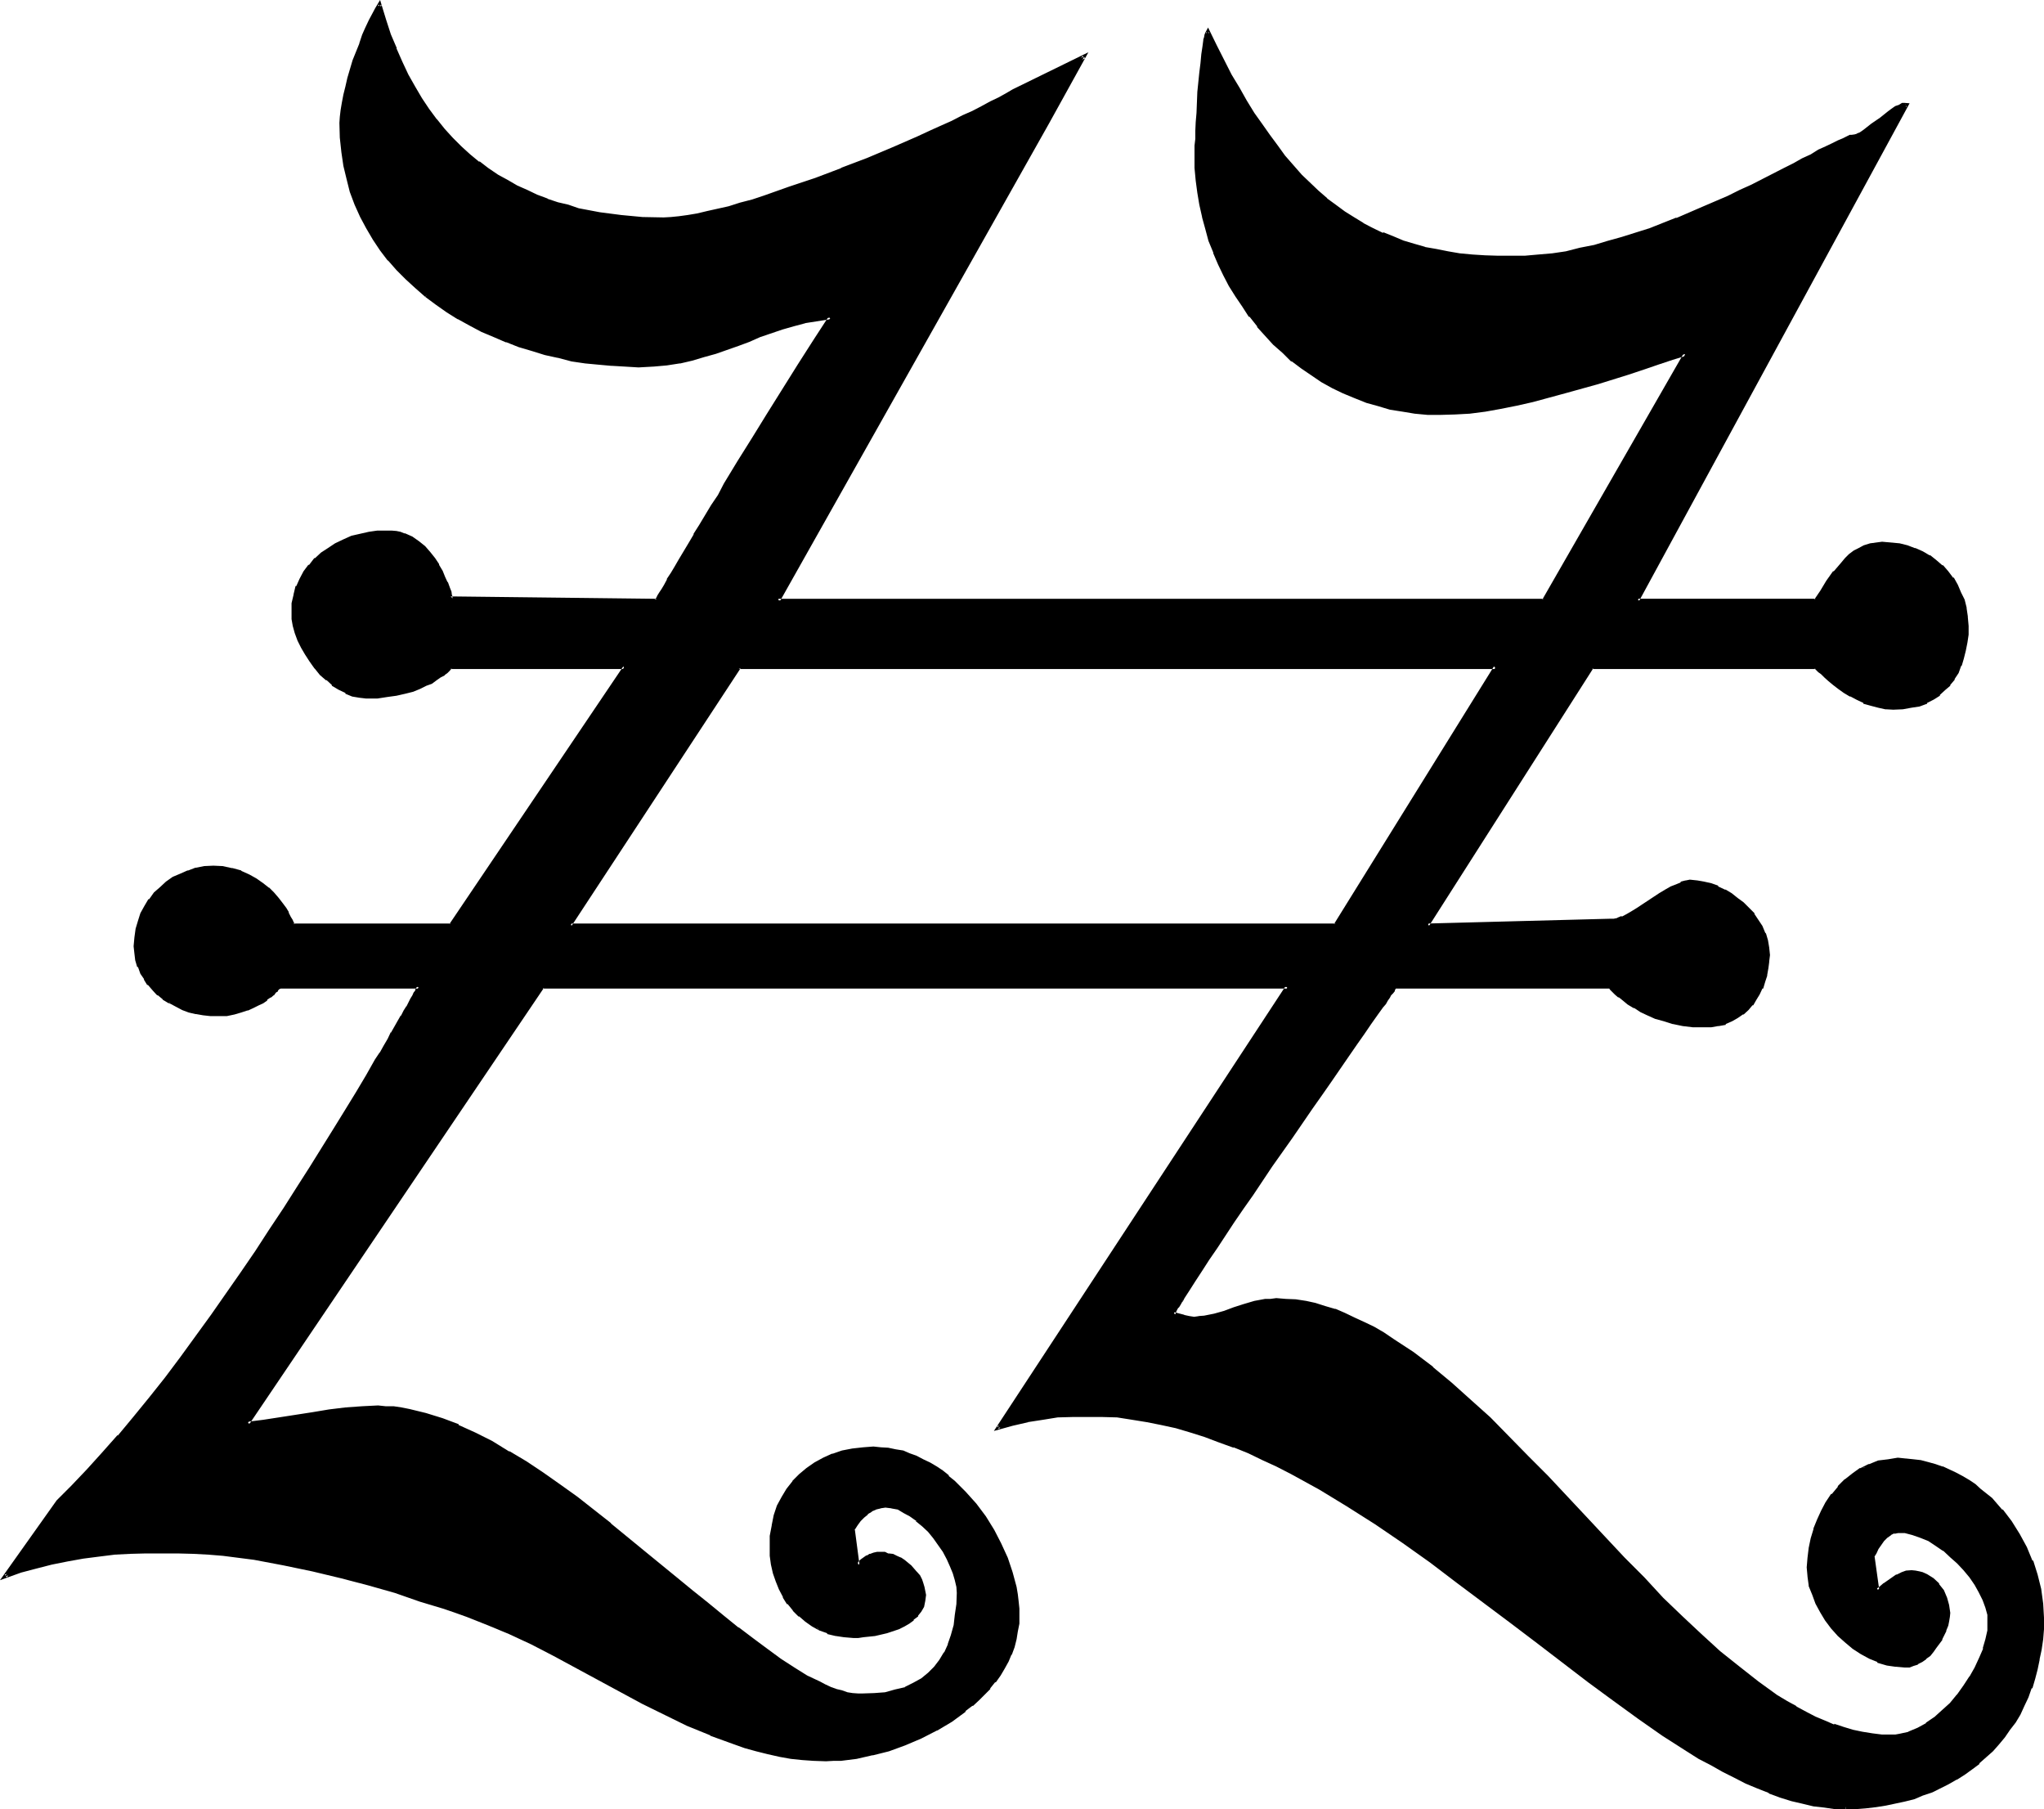
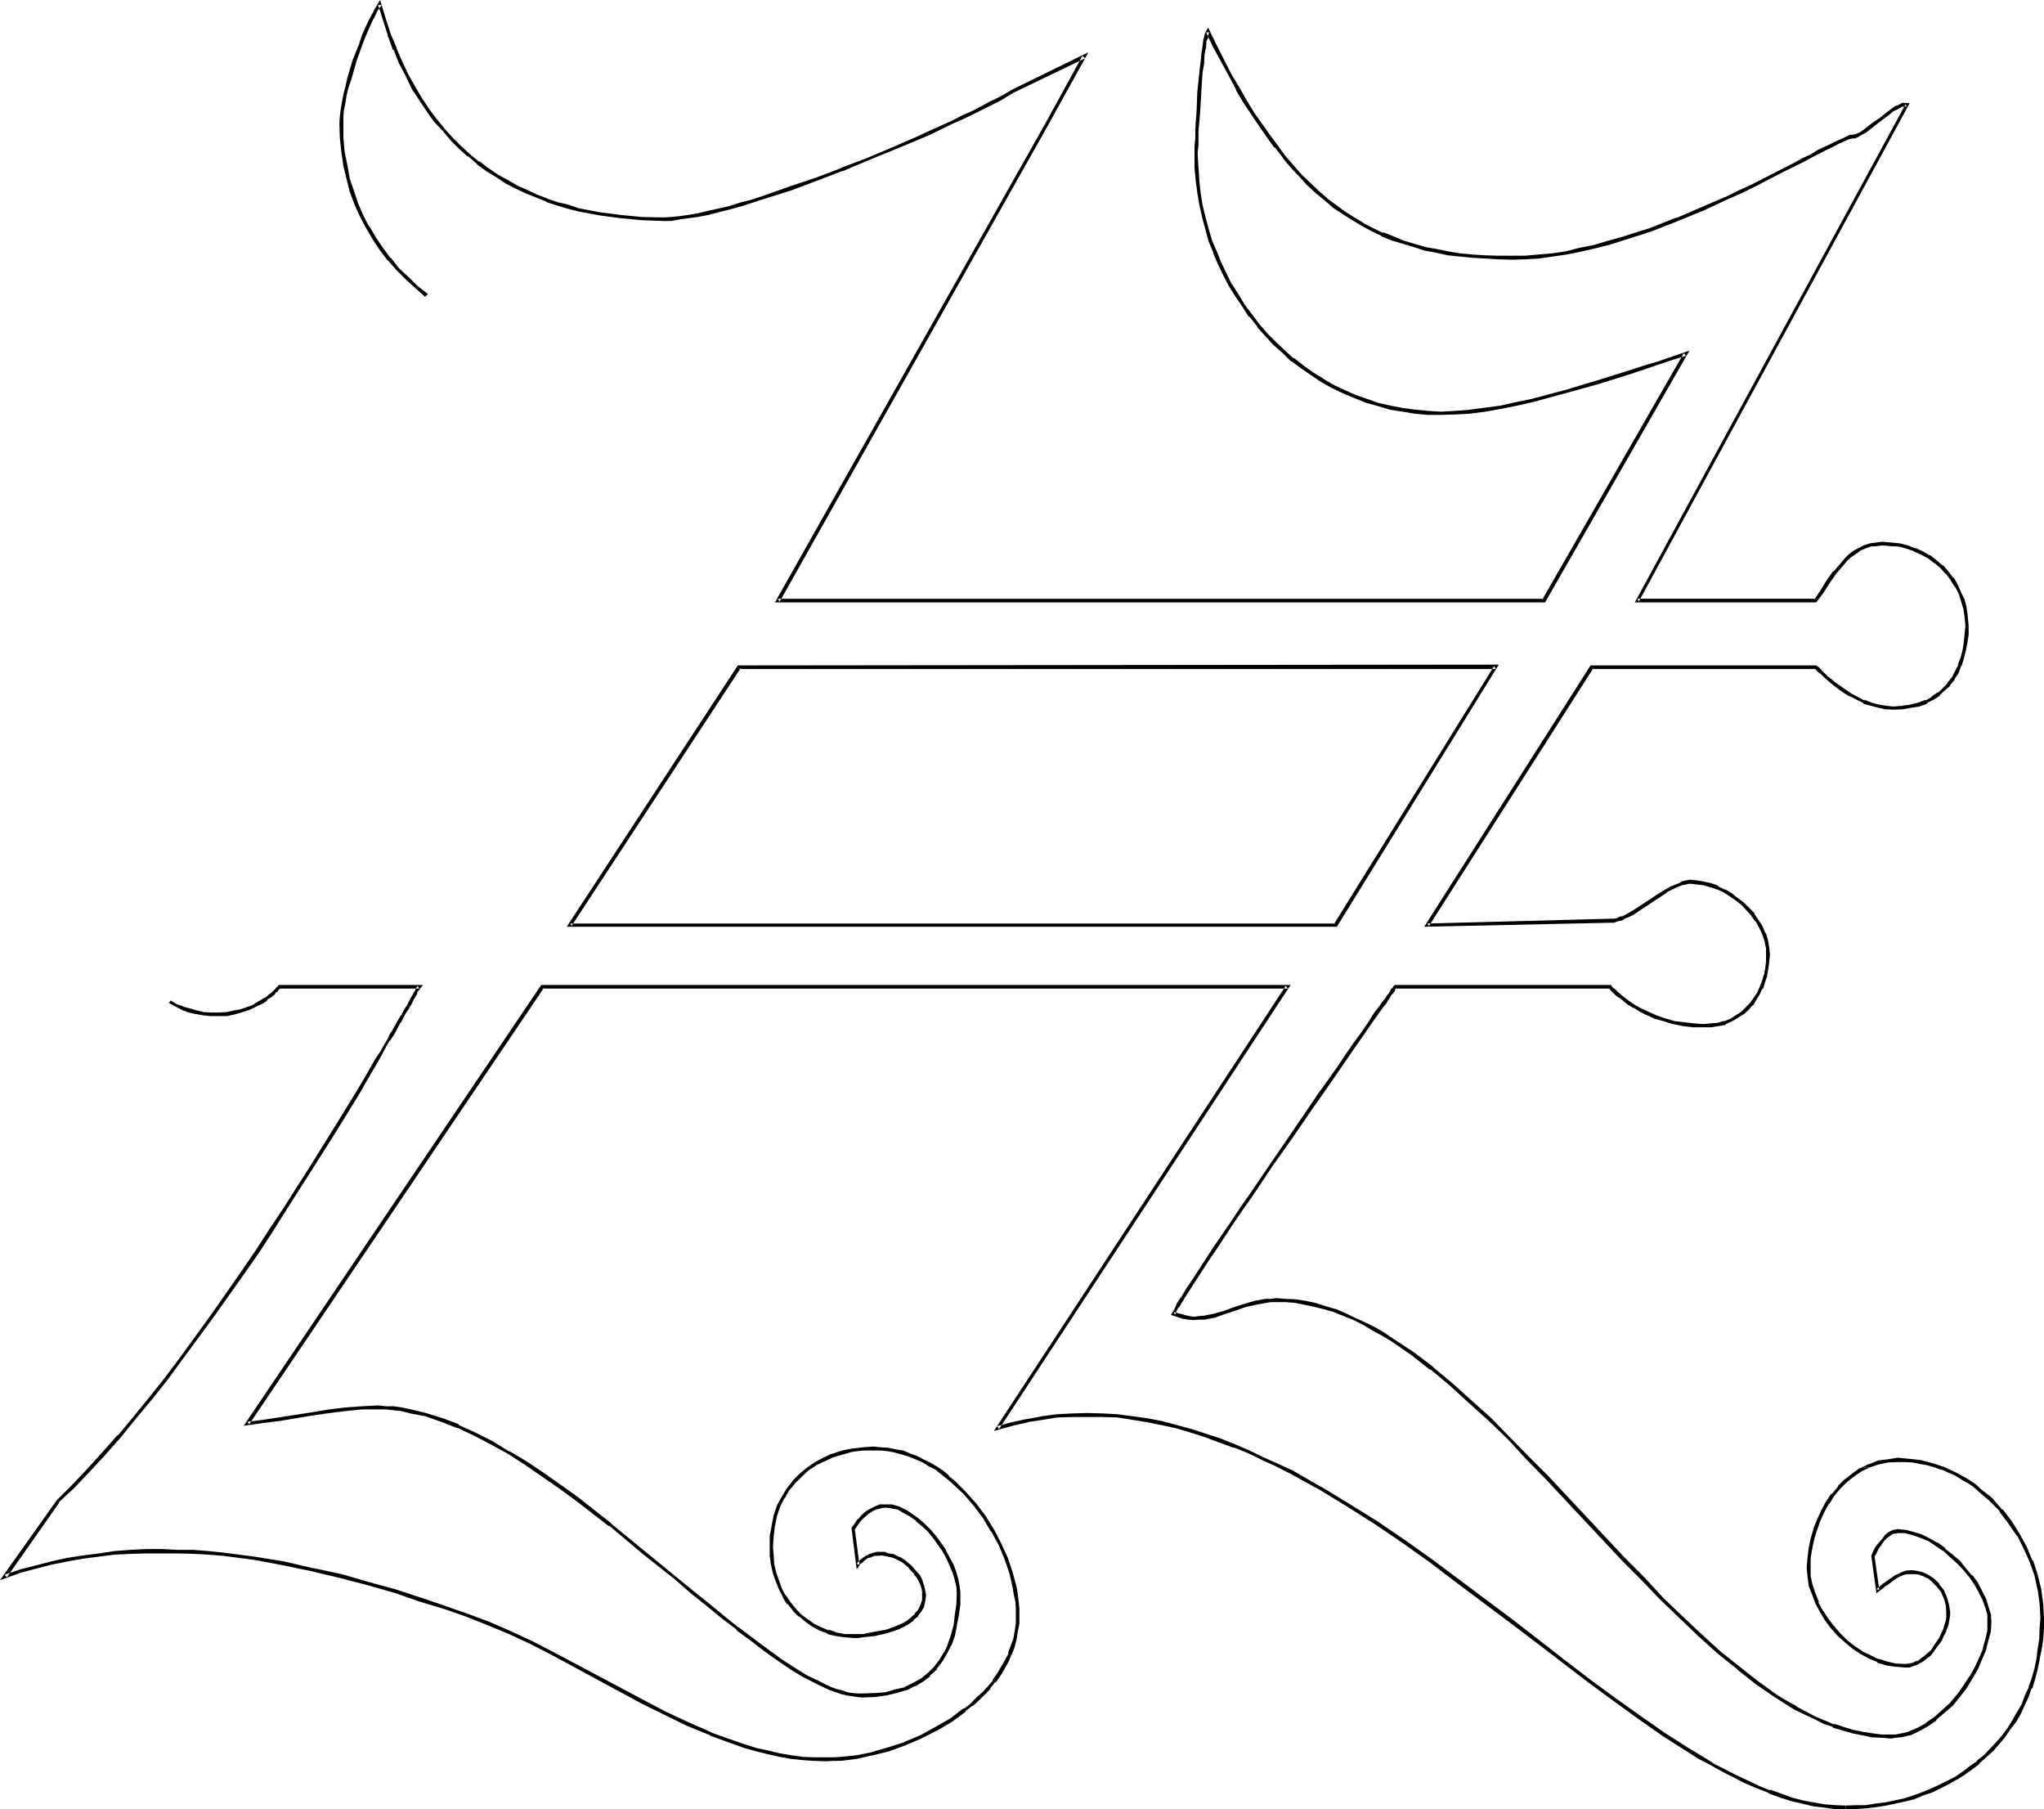
<svg xmlns="http://www.w3.org/2000/svg" xmlns:ns1="http://sodipodi.sourceforge.net/DTD/sodipodi-0.dtd" xmlns:ns2="http://www.inkscape.org/namespaces/inkscape" version="1.0" width="130.175mm" height="115.189mm" id="svg9" ns1:docname="Ginger.wmf">
  <ns1:namedview id="namedview9" pagecolor="#ffffff" bordercolor="#000000" borderopacity="0.25" ns2:showpageshadow="2" ns2:pageopacity="0.0" ns2:pagecheckerboard="0" ns2:deskcolor="#d1d1d1" ns2:document-units="mm" />
  <defs id="defs1">
    <pattern id="WMFhbasepattern" patternUnits="userSpaceOnUse" width="6" height="6" x="0" y="0" />
  </defs>
-   <path style="fill:#000000;fill-opacity:1;fill-rule:evenodd;stroke:none" d="m 444.288,434.88 h -2.592 l -2.592,-0.192 -2.592,-0.48 -2.592,-0.672 -2.688,-0.576 -2.592,-0.864 -2.784,-0.96 -2.784,-1.152 -2.688,-1.248 -2.784,-1.344 -2.688,-1.44 -2.976,-1.44 -2.688,-1.632 -2.976,-1.728 -5.76,-3.744 -6.048,-4.032 -5.952,-4.416 -5.952,-4.512 -6.144,-4.608 -6.144,-4.896 -6.432,-4.704 -12.768,-9.792 -6.528,-4.704 -6.624,-4.896 -6.624,-4.32 -6.72,-4.416 -6.816,-4.032 -6.816,-3.744 -3.36,-1.728 -3.552,-1.632 -3.456,-1.632 -3.552,-1.44 -3.36,-1.248 -3.552,-1.344 -3.36,-1.152 -3.552,-0.96 -3.552,-0.768 -3.552,-0.672 -3.552,-0.672 -3.648,-0.288 -3.552,-0.288 h -3.552 -3.648 l -3.552,0.288 -3.744,0.288 -3.552,0.672 -3.552,0.96 -3.744,0.96 69.984,-106.176 H 130.656 l -71.136,105.12 3.84,-0.48 3.936,-0.672 7.872,-1.344 4.032,-0.48 4.032,-0.48 3.936,-0.288 3.84,-0.192 h 1.824 l 1.92,0.192 1.728,0.288 2.016,0.384 3.84,0.96 4.032,1.248 3.84,1.44 4.128,1.824 4.032,2.208 4.032,2.304 4.224,2.592 4.032,2.592 4.032,2.88 4.032,3.072 8.064,6.144 8.064,6.624 7.776,6.336 3.84,3.168 3.744,3.072 3.744,3.072 3.552,2.976 3.552,2.592 3.36,2.592 3.36,2.208 3.264,2.112 3.072,1.92 2.88,1.44 1.536,0.672 1.44,0.672 1.248,0.48 1.44,0.48 1.344,0.288 1.248,0.384 1.152,0.096 h 1.152 l 2.88,-0.096 2.784,-0.384 2.4,-0.48 2.304,-0.768 2.016,-0.864 2.016,-1.248 1.536,-1.344 1.632,-1.44 1.344,-1.536 1.152,-2.016 0.96,-2.112 0.768,-2.016 0.48,-2.496 0.48,-2.592 0.384,-2.592 v -2.688 -1.632 l -0.384,-1.632 -0.48,-1.632 -0.768,-1.728 -0.864,-1.824 -0.96,-1.632 -0.96,-1.728 -1.248,-1.632 -1.344,-1.44 -1.44,-1.44 -1.44,-1.344 -1.44,-1.056 -1.632,-1.056 -1.44,-0.576 -1.632,-0.48 -1.632,-0.192 -1.152,0.192 -1.056,0.288 -1.152,0.672 -0.96,0.672 -0.96,0.768 -1.056,0.96 -0.576,0.96 -0.672,0.96 1.152,8.928 0.48,-0.672 0.48,-0.48 0.672,-0.48 0.576,-0.48 0.672,-0.288 0.768,-0.192 1.056,-0.192 h 0.768 0.768 l 0.96,0.192 1.056,0.288 0.768,0.384 0.96,0.48 0.864,0.48 1.536,1.248 1.44,1.44 0.576,0.864 0.48,0.96 0.48,0.768 0.288,0.96 0.192,0.864 v 0.96 l -0.192,1.248 -0.288,1.344 -0.48,1.152 -0.864,1.056 -0.96,0.864 -0.96,0.768 -1.248,0.672 -1.344,0.672 -1.248,0.576 -1.536,0.384 -2.688,0.672 -2.784,0.288 -1.248,0.192 h -1.152 l -2.304,-0.192 -1.92,-0.288 -1.92,-0.576 -1.92,-0.576 -1.824,-0.96 -1.44,-1.152 -1.632,-1.344 -1.248,-1.248 -1.344,-1.632 -1.056,-1.632 -1.056,-1.728 -0.768,-1.92 -0.672,-2.016 -0.48,-1.92 -0.096,-2.112 -0.192,-2.208 0.192,-2.592 0.288,-2.496 0.672,-2.4 0.768,-2.208 0.96,-2.112 1.152,-1.92 1.44,-1.824 1.632,-1.632 1.632,-1.44 1.92,-1.248 2.112,-1.152 2.112,-0.864 2.208,-0.768 2.592,-0.48 2.496,-0.288 2.496,-0.192 h 1.824 l 1.728,0.288 1.632,0.192 1.824,0.48 1.632,0.48 1.536,0.768 1.632,0.672 1.632,0.96 1.44,0.864 1.44,1.056 1.536,1.056 1.44,1.248 2.592,2.592 2.592,2.784 2.208,3.072 2.112,3.168 1.632,3.456 1.632,3.36 1.152,3.36 0.768,3.456 0.288,1.728 0.384,1.824 v 1.632 l 0.096,1.536 -0.096,2.112 -0.192,1.824 -0.288,1.92 -0.672,1.728 -0.672,1.824 -0.768,1.632 -0.864,1.728 -1.056,1.632 -1.152,1.44 -1.152,1.632 -1.44,1.44 -1.344,1.344 -1.44,1.44 -1.632,1.248 -3.36,2.304 -3.552,2.304 -3.744,1.728 -3.84,1.824 -3.936,1.248 -3.84,0.96 -3.84,0.864 -3.744,0.48 -1.824,0.096 h -1.728 -2.784 l -2.88,-0.288 -2.784,-0.288 -2.688,-0.48 -2.784,-0.672 -2.688,-0.672 -2.976,-0.768 -2.688,-0.864 -5.376,-2.112 -5.472,-2.4 -5.472,-2.592 -5.568,-2.688 -10.656,-5.664 -10.656,-5.856 -5.28,-2.592 -5.376,-2.592 -5.184,-2.112 -5.184,-2.112 -2.592,-0.768 -2.688,-0.96 -5.856,-1.92 -6.144,-2.016 -6.24,-1.92 -6.624,-1.728 -6.816,-1.632 -7.008,-1.44 -7.2,-1.344 -7.296,-0.768 -3.744,-0.288 -3.648,-0.384 -3.744,-0.192 h -3.744 -3.84 l -3.744,0.192 -3.84,0.384 -3.744,0.288 -3.84,0.48 -3.744,0.672 -3.744,0.768 -3.744,0.96 -3.84,1.152 -3.744,1.248 12.672,-18.048 3.648,-3.552 3.744,-3.936 3.744,-4.032 3.648,-4.128 3.744,-4.608 3.936,-4.512 3.648,-4.8 3.744,-4.896 7.392,-10.176 7.104,-10.272 3.552,-5.184 3.456,-5.184 3.36,-4.992 3.264,-5.088 3.072,-4.992 3.072,-4.704 2.88,-4.608 2.592,-4.416 2.592,-4.224 2.4,-4.032 2.304,-3.648 0.96,-1.824 0.96,-1.728 0.96,-1.632 0.96,-1.44 1.44,-2.976 0.864,-1.056 0.672,-1.344 0.576,-0.96 0.48,-0.96 0.48,-0.96 0.48,-0.864 0.384,-0.576 0.288,-0.48 0.288,-0.576 0.192,-0.288 v -0.192 h 0.192 -33.6 -0.192 l -0.192,0.384 -0.288,0.288 -0.48,0.48 -0.48,0.48 -0.864,0.48 -0.768,0.864 -0.96,0.48 -0.96,0.672 -1.344,0.576 -1.248,0.48 -1.44,0.672 -1.632,0.288 -1.824,0.384 -1.92,0.096 h -1.92 l -1.728,-0.096 -1.824,-0.384 -1.632,-0.48 -1.632,-0.48 -1.632,-0.768 -1.44,-0.864 -1.44,-0.96 -1.248,-0.96 -1.344,-1.152 -0.96,-1.056 -0.96,-1.44 -0.768,-1.344 -0.672,-1.632 -0.48,-1.44 -0.384,-1.728 v -1.632 -2.112 l 0.384,-1.92 0.48,-2.016 0.768,-1.728 0.864,-1.824 1.152,-1.536 1.056,-1.536 1.344,-1.248 1.632,-1.248 1.44,-1.152 1.728,-0.864 1.824,-0.768 1.92,-0.48 2.112,-0.384 2.112,-0.096 2.112,0.096 2.208,0.384 2.112,0.672 1.92,0.768 1.824,0.96 1.44,1.152 1.44,1.152 1.152,1.056 1.152,1.344 0.96,1.152 0.768,1.152 0.672,1.056 0.48,0.96 0.288,0.864 0.384,0.48 0.096,0.48 v 0.192 h 38.016 l 41.856,-62.304 H 108.48 l -0.192,0.384 -0.48,0.288 -0.48,0.48 -0.672,0.48 -0.768,0.672 -0.96,0.672 -1.344,0.672 -1.248,0.576 -1.44,0.672 -1.632,0.672 -1.92,0.576 -1.92,0.384 -2.304,0.288 -2.4,0.384 h -2.4 -1.824 l -1.632,-0.48 -1.632,-0.672 -1.536,-0.864 -1.536,-1.056 -1.44,-1.152 -1.44,-1.344 -1.248,-1.44 -1.152,-1.632 -1.152,-1.536 -0.768,-1.824 -0.864,-1.632 -0.672,-1.728 -0.48,-1.632 -0.288,-1.824 -0.192,-1.632 0.192,-2.016 0.288,-2.016 0.672,-1.92 0.864,-1.728 0.96,-1.824 1.248,-1.632 1.344,-1.44 1.536,-1.248 1.536,-1.152 1.728,-1.152 1.92,-0.768 2.016,-0.864 1.92,-0.576 2.112,-0.384 2.208,-0.288 2.112,-0.192 1.152,0.192 0.96,0.192 1.152,0.096 0.96,0.384 1.728,0.576 1.44,1.152 1.536,1.152 1.248,1.248 1.152,1.632 0.96,1.44 0.768,1.44 0.672,1.536 0.48,1.248 0.48,1.152 0.384,1.152 0.096,0.768 0.192,0.48 V 144 l 49.632,0.48 0.096,-0.384 0.384,-0.576 0.48,-0.672 0.48,-0.96 0.672,-0.96 0.768,-1.344 0.768,-1.44 1.056,-1.632 0.96,-1.728 1.056,-1.824 1.344,-2.112 1.152,-2.016 1.248,-2.304 1.44,-2.304 1.44,-2.4 1.632,-2.592 1.44,-2.592 3.456,-5.472 3.36,-5.664 3.552,-5.664 7.488,-11.904 3.648,-5.856 3.936,-5.664 -3.264,0.384 -2.88,0.576 -2.976,0.672 -2.688,0.768 -5.376,2.016 -2.592,0.96 -2.592,0.96 -5.472,1.92 -2.688,0.96 -2.784,0.672 -3.072,0.672 -3.072,0.48 -3.36,0.288 -3.456,0.192 h -3.168 l -3.264,-0.384 -3.264,-0.096 -3.168,-0.48 -3.264,-0.48 -3.264,-0.672 -3.072,-0.864 -3.168,-0.96 -3.072,-0.96 -3.072,-0.96 -2.976,-1.248 -2.88,-1.344 -2.88,-1.44 -2.784,-1.632 -2.688,-1.632 -2.592,-1.728 -2.496,-1.92 -2.4,-2.016 -2.208,-2.208 -2.304,-2.112 -1.92,-2.4 -1.92,-2.496 -1.824,-2.496 -1.632,-2.592 -1.248,-2.784 -1.344,-2.88 -1.056,-3.072 -1.056,-3.072 -0.576,-3.264 -0.48,-3.264 -0.384,-3.36 -0.096,-3.552 v -1.44 l 0.096,-1.632 0.384,-1.728 0.48,-1.824 0.48,-2.112 0.48,-1.92 1.248,-4.224 1.44,-4.224 0.864,-1.728 0.768,-1.92 0.864,-1.824 0.768,-1.44 0.672,-1.44 0.768,-1.152 0.96,3.84 1.344,3.552 1.248,3.456 1.44,3.168 1.536,3.168 1.536,2.976 1.632,2.784 1.824,2.592 1.728,2.4 1.92,2.496 2.112,2.016 2.016,2.112 2.016,1.824 2.304,1.728 2.304,1.824 2.208,1.44 2.304,1.44 2.4,1.152 2.4,1.248 2.4,0.96 2.496,1.056 2.592,0.96 2.592,0.576 2.4,0.672 5.184,1.152 5.184,0.672 5.088,0.288 5.088,0.192 h 1.728 l 1.92,-0.192 2.304,-0.288 2.208,-0.384 2.496,-0.576 2.4,-0.48 2.784,-0.864 2.688,-0.672 2.784,-0.96 3.072,-0.768 5.952,-2.112 6.336,-2.304 6.24,-2.208 6.144,-2.592 6.336,-2.592 5.856,-2.592 2.88,-1.152 2.688,-1.248 2.592,-1.344 2.592,-1.056 2.496,-1.344 2.208,-0.96 2.112,-1.152 1.92,-1.152 1.824,-0.96 1.632,-0.96 17.088,-8.256 -8.928,16.032 L 187.2,144.48 h 184.32 l 34.176,-59.328 -3.264,0.96 -3.264,1.344 -3.552,1.056 -3.552,1.152 -7.584,2.4 -7.776,2.304 -7.872,1.92 -3.936,0.96 -3.84,0.672 -3.744,0.672 -3.552,0.48 -3.552,0.288 h -3.36 -3.072 l -3.072,-0.288 -3.072,-0.384 -2.88,-0.576 -2.976,-0.864 -2.88,-0.768 -2.784,-0.96 -2.592,-1.344 -2.688,-1.248 -2.592,-1.344 -2.4,-1.536 -2.496,-1.632 -2.208,-1.824 -2.112,-1.92 -2.304,-2.112 -1.92,-2.112 -1.92,-2.112 -1.824,-2.208 -1.728,-2.4 -1.632,-2.496 -1.44,-2.592 -1.44,-2.592 -1.344,-2.592 -1.056,-2.688 -0.96,-2.88 -1.056,-2.784 -0.576,-2.88 -0.672,-2.976 -0.48,-3.072 -0.48,-2.88 -0.192,-2.88 v -3.072 -0.96 -1.344 -1.632 l 0.192,-1.92 v -2.112 l 0.096,-2.208 0.384,-4.896 0.48,-4.8 0.192,-2.304 0.288,-2.112 0.192,-1.92 0.288,-1.44 0.192,-0.672 0.096,-0.672 v -0.48 l 0.384,-0.288 1.728,3.552 1.824,3.552 1.728,3.456 1.824,3.168 1.92,3.072 1.824,2.88 1.92,2.976 1.728,2.592 1.92,2.592 1.824,2.4 2.112,2.208 1.92,2.112 1.92,2.112 2.112,1.92 2.112,1.824 2.112,1.632 2.208,1.632 2.112,1.44 2.304,1.248 2.4,1.344 2.304,1.056 2.592,1.056 2.592,0.96 2.4,0.768 2.688,0.672 2.784,0.672 2.784,0.48 2.88,0.288 3.072,0.288 3.072,0.384 3.072,0.096 h 3.264 3.36 l 3.264,-0.288 3.168,-0.48 3.456,-0.48 3.168,-0.672 3.456,-0.768 3.36,-0.864 3.36,-0.96 6.624,-2.208 6.624,-2.496 6.336,-2.592 5.952,-2.688 2.976,-1.44 2.88,-1.344 2.592,-1.248 2.592,-1.344 2.4,-1.248 2.4,-1.344 2.112,-0.96 2.112,-1.152 1.92,-0.96 1.632,-0.96 1.632,-0.576 1.248,-0.864 1.152,-0.48 0.96,-0.288 0.864,-0.384 h 0.48 l 0.48,-0.096 0.768,-0.384 0.672,-0.288 0.96,-0.672 1.92,-1.248 1.92,-1.632 2.016,-1.44 0.96,-0.672 0.96,-0.48 0.672,-0.48 0.768,-0.288 0.48,-0.192 0.48,0.192 -64.8,119.232 h 42.816 l 1.44,-2.112 1.632,-2.304 1.632,-2.208 1.824,-2.304 0.768,-0.96 1.152,-0.96 0.96,-0.768 1.248,-0.672 1.152,-0.672 1.344,-0.288 1.44,-0.384 1.44,-0.096 2.112,0.096 1.92,0.384 1.92,0.48 1.824,0.672 1.728,0.576 1.824,1.152 1.536,0.96 1.536,1.344 1.248,1.44 1.152,1.44 1.152,1.632 0.768,1.728 0.864,1.824 0.48,1.92 0.096,2.112 0.192,2.112 v 1.92 l -0.192,2.112 -0.48,1.728 -0.288,2.016 -0.672,1.536 -0.768,1.824 -0.864,1.44 -0.96,1.44 -1.248,1.152 -1.152,1.344 -1.44,0.96 -1.632,0.768 -1.824,0.672 -1.92,0.48 -1.92,0.288 h -2.304 -1.728 l -1.824,-0.288 -1.728,-0.48 -1.824,-0.672 -1.536,-0.768 -1.536,-0.864 -1.44,-0.96 -1.44,-0.768 -1.152,-0.96 -1.056,-0.96 -1.056,-0.864 -0.768,-0.768 -0.672,-0.48 -0.48,-0.48 -0.288,-0.384 -0.192,-0.192 h -53.76 l -39.648,62.304 43.968,-1.152 h 0.96 l 0.96,-0.192 0.96,-0.48 1.344,-0.48 1.248,-0.768 1.344,-0.864 5.28,-3.552 1.344,-0.768 1.248,-0.672 1.344,-0.672 1.152,-0.48 1.056,-0.288 0.96,-0.192 1.632,0.192 1.632,0.192 1.824,0.48 1.536,0.576 1.632,0.864 1.632,0.768 1.44,1.152 1.344,1.152 1.248,1.248 1.344,1.344 0.96,1.44 0.768,1.632 0.864,1.44 0.48,1.728 0.288,1.632 0.192,1.824 v 1.536 l -0.192,1.632 -0.288,1.632 -0.48,1.44 -0.672,1.632 -0.672,1.44 -0.768,1.344 -0.96,1.248 -1.056,0.96 -1.056,1.152 -1.344,0.864 -1.44,0.768 -1.44,0.672 -1.632,0.48 -1.632,0.096 -1.92,0.192 -2.592,-0.192 -2.4,-0.288 -2.304,-0.48 -2.208,-0.48 -1.92,-0.672 -2.016,-0.768 -1.536,-0.96 -1.536,-0.864 -1.44,-0.96 -1.152,-0.768 -1.056,-0.864 -0.864,-0.576 -0.576,-0.672 -0.576,-0.48 -0.096,-0.192 -0.192,-0.192 h -51.744 -0.096 v 0.192 l -0.192,0.192 -0.288,0.48 -0.384,0.288 -0.288,0.48 -0.288,0.672 -0.48,0.672 -0.672,0.768 -0.48,0.864 -1.344,1.92 -1.632,2.112 -1.536,2.4 -1.824,2.592 -2.112,2.88 -1.92,2.88 -2.304,3.072 -2.016,3.264 -2.496,3.36 -4.704,7.008 -4.8,6.912 -4.704,6.816 -2.208,3.36 -2.304,3.264 -2.112,3.264 -2.112,2.88 -1.728,2.88 -1.824,2.592 -1.632,2.4 -1.44,2.304 -1.152,1.92 -0.576,0.864 -0.384,0.768 -0.48,0.672 -0.288,0.576 -0.288,0.672 -0.384,0.384 2.592,0.768 1.344,0.192 1.056,0.096 h 1.344 l 1.152,-0.096 2.4,-0.48 2.4,-0.864 2.4,-0.672 2.496,-0.768 2.4,-0.768 2.592,-0.48 1.248,-0.192 h 1.44 2.304 l 2.4,0.288 2.304,0.384 2.4,0.48 2.304,0.576 2.208,0.864 2.4,0.96 2.496,0.96 2.208,1.152 2.496,1.152 2.208,1.44 2.304,1.44 4.704,3.264 4.608,3.552 4.512,3.648 4.704,4.224 4.704,4.224 4.704,4.512 4.512,4.8 4.704,4.704 18.432,19.776 4.704,4.608 4.512,4.704 4.704,4.512 4.512,4.416 4.608,4.224 4.608,3.648 4.512,3.552 4.704,3.264 2.208,1.44 2.304,1.344 2.4,1.248 2.304,1.152 2.208,0.96 2.304,0.96 2.4,0.864 2.208,0.576 2.304,0.48 2.304,0.384 2.4,0.288 h 2.208 0.96 l 1.152,-0.192 2.304,-0.576 2.112,-0.864 2.112,-1.152 1.92,-1.536 1.92,-1.632 1.92,-1.824 1.824,-2.112 1.632,-2.016 1.44,-2.304 1.248,-2.304 0.96,-2.208 0.96,-2.4 0.672,-2.304 0.288,-2.112 0.192,-1.92 -0.192,-1.824 -0.288,-1.92 -0.768,-1.728 -0.864,-2.016 -1.152,-1.728 -1.248,-1.92 -1.44,-1.824 -1.44,-1.632 -1.824,-1.44 -1.728,-1.44 -1.824,-1.248 -1.728,-1.152 -2.016,-0.96 -1.92,-0.672 -1.728,-0.288 -1.824,-0.192 -0.96,0.192 -0.96,0.48 -0.96,0.576 -0.864,1.056 -0.576,0.768 -0.672,1.152 -0.672,0.768 -0.48,0.96 1.152,8.256 0.96,-0.672 0.864,-0.576 1.92,-1.536 1.152,-0.576 1.056,-0.48 1.152,-0.384 1.152,-0.096 h 0.96 l 0.768,0.096 0.96,0.384 0.864,0.288 0.672,0.48 0.768,0.48 1.344,1.344 1.056,1.44 0.864,1.728 0.48,1.824 0.096,1.728 v 0.96 l -0.288,1.056 -0.192,1.056 -0.288,0.96 -0.96,2.112 -1.44,2.112 -0.672,0.96 -0.768,0.864 -0.96,0.576 -0.864,0.864 -0.96,0.48 -0.96,0.288 -0.96,0.384 -1.152,0.096 -2.112,-0.096 -2.112,-0.48 -2.208,-0.672 -1.92,-0.864 -2.112,-1.056 -2.016,-1.344 -1.728,-1.44 -1.632,-1.632 -1.632,-1.728 -1.248,-1.824 -1.344,-1.92 -1.056,-2.112 -0.864,-2.112 -0.672,-2.112 -0.288,-2.208 -0.192,-2.112 0.192,-2.304 0.192,-2.208 0.48,-2.304 0.672,-2.208 0.768,-2.304 1.152,-2.112 1.056,-2.112 1.344,-1.92 1.44,-1.728 1.632,-1.632 1.728,-1.44 2.016,-1.344 1.92,-0.96 2.208,-0.672 2.304,-0.48 2.4,-0.096 h 1.824 l 1.92,0.288 1.728,0.192 1.632,0.288 1.824,0.48 1.632,0.672 1.536,0.576 1.632,0.864 1.632,0.768 1.44,0.96 1.44,1.056 1.536,1.056 2.592,2.304 2.4,2.688 2.208,2.784 2.016,2.88 1.536,3.264 1.536,3.264 1.056,3.36 0.864,3.36 0.48,3.456 0.096,3.36 v 2.592 l -0.096,2.592 -0.384,2.4 -0.288,2.4 -0.672,2.304 -0.48,2.304 -0.768,2.208 -0.864,2.112 -0.96,2.112 -0.96,1.92 -1.248,1.92 -1.152,2.016 -1.344,1.728 -1.44,1.632 -1.44,1.632 -1.44,1.44 -1.728,1.44 -1.632,1.44 -1.824,1.344 -1.92,1.056 -1.92,1.152 -1.92,0.96 -2.016,0.864 -2.208,0.96 -2.112,0.672 -2.304,0.576 -4.512,0.96 -2.208,0.48 -2.496,0.192 -2.4,0.192 z M 177.792,160.416 137.28,222.72 h 184.224 l 38.592,-62.304 z" id="path1" />
  <path style="fill:#000000;fill-opacity:1;fill-rule:evenodd;stroke:none" d="m 177.6,160.128 -41.184,62.88 h 185.376 l 38.976,-63.072 -183.168,0.192 0.192,0.864 h 182.304 l -0.48,-0.672 -38.496,62.016 0.384,-0.096 H 137.28 l 0.288,0.576 40.704,-62.016 -0.48,0.192 z" id="path2" />
  <path style="fill:#000000;fill-opacity:1;fill-rule:evenodd;stroke:none" d="m 444.288,434.496 -2.592,-0.096 h 0.192 l -2.592,-0.192 -2.784,-0.48 -2.592,-0.48 -2.592,-0.672 -2.592,-0.96 -2.688,-0.96 v 0.192 l -2.784,-1.152 -2.784,-1.344 -2.688,-1.248 -2.784,-1.44 -2.88,-1.44 h 0.192 l -2.976,-1.824 -2.88,-1.728 -5.856,-3.744 -5.76,-4.032 -5.952,-4.224 -6.144,-4.512 -6.144,-4.704 -6.144,-4.8 -6.336,-4.896 -12.96,-9.696 -6.432,-4.8 -6.624,-4.704 -6.624,-4.512 -6.816,-4.224 -6.624,-4.032 h -0.096 l -6.816,-3.936 -3.36,-1.536 -3.648,-1.632 -3.36,-1.632 -3.36,-1.44 -3.552,-1.44 -3.552,-1.152 -3.552,-1.152 -3.552,-0.96 -3.552,-0.96 -3.552,-0.672 -3.552,-0.48 -3.648,-0.48 -3.552,-0.192 -3.552,-0.096 -3.648,0.096 -3.552,0.192 H 254.4 l -3.552,0.48 -3.552,0.672 h -0.192 l -3.552,0.768 -3.552,0.96 0.48,0.672 70.176,-106.848 H 130.272 l -71.616,106.08 4.704,-0.672 3.936,-0.48 8.064,-1.344 4.032,-0.576 3.84,-0.48 3.936,-0.384 h 3.84 1.824 l 1.92,0.192 H 94.56 l 1.92,0.192 2.016,0.48 h -0.192 l 4.032,0.768 3.84,1.344 3.936,1.536 v -0.096 l 4.032,1.92 4.032,2.112 4.032,2.208 4.032,2.592 4.032,2.784 4.032,2.784 4.224,3.072 8.064,6.24 v -0.192 l 7.968,6.72 7.872,6.24 3.744,3.264 3.84,3.072 3.744,3.072 3.552,2.688 v 0.192 l 3.552,2.592 3.36,2.592 3.264,2.304 3.264,2.208 3.072,1.824 h 0.096 l 2.976,1.536 1.44,0.672 1.44,0.672 1.44,0.48 1.344,0.48 1.248,0.288 1.344,0.192 1.248,0.192 1.152,0.096 2.88,-0.096 h 0.192 L 213.216,408 h 0.096 l 2.496,-0.576 2.208,-0.672 h 0.192 l 1.92,-0.96 h 0.192 l 1.92,-1.152 1.632,-1.248 V 403.2 l 1.632,-1.44 v -0.192 l 1.248,-1.632 1.152,-1.92 0.96,-1.92 0.192,-0.192 0.768,-2.112 0.48,-2.4 V 391.2 l 0.48,-2.4 0.384,-2.784 v -2.688 -0.192 l -0.192,-1.44 -0.288,-1.632 -0.48,-1.728 -0.672,-1.824 -0.96,-1.728 -0.864,-1.632 v -0.192 l -1.152,-1.632 -1.248,-1.728 -1.248,-1.44 -1.536,-1.536 -1.44,-1.248 -1.632,-1.152 -1.44,-0.96 h -0.096 l -1.536,-0.768 -1.728,-0.48 h -1.632 -1.248 l -1.152,0.48 -1.152,0.576 -1.152,0.672 -0.96,0.864 -0.768,0.96 H 206.4 l -0.672,1.056 -0.768,1.056 1.248,9.984 0.96,-1.44 v 0.096 l 0.672,-0.48 h -0.096 l 0.576,-0.48 0.672,-0.48 0.768,-0.096 h -0.096 l 0.768,-0.384 h 0.864 l 0.768,-0.096 0.768,0.096 0.96,0.192 h -0.096 l 0.96,0.192 0.768,0.288 0.96,0.48 0.864,0.48 1.632,1.344 h -0.192 l 1.44,1.44 h -0.192 l 0.672,0.768 0.48,0.864 0.384,0.768 0.288,0.768 0.192,0.96 v -0.096 0.96 1.248 l -0.48,1.344 0.096,-0.192 -0.576,1.152 -0.864,0.96 h 0.192 l -0.96,0.768 h 0.096 l -1.056,0.864 -1.152,0.672 -1.344,0.576 -1.248,0.48 -1.344,0.48 -2.688,0.48 -2.88,0.576 h -1.152 -1.152 -2.304 0.192 l -2.112,-0.384 h 0.192 l -1.92,-0.672 v 0.192 l -1.824,-0.768 -1.728,-0.864 1.248,1.632 1.92,0.672 v 0.192 l 2.016,0.48 h 0.096 l 1.92,0.288 2.304,0.192 h 1.152 l 1.248,-0.192 2.784,-0.288 2.88,-0.672 1.44,-0.48 1.44,-0.48 1.344,-0.672 1.152,-0.672 1.056,-0.768 v -0.192 l 1.056,-0.768 V 388.8 l 0.768,-0.96 0.672,-1.152 0.288,-1.44 0.192,-1.44 -0.192,-0.96 -0.192,-0.96 -0.288,-0.96 -0.288,-0.864 -0.48,-0.96 -0.672,-0.768 -0.192,-0.192 -1.248,-1.44 -1.632,-1.344 -0.864,-0.576 h -0.096 l -0.864,-0.384 -0.96,-0.48 h -0.096 l -0.864,-0.096 h -0.192 l -0.768,-0.384 h -0.192 -0.768 -0.192 -0.768 l -0.864,0.192 -0.768,0.288 h -0.192 l -0.576,0.384 h -0.192 l -0.672,0.48 -0.672,0.48 -0.48,0.48 -0.48,0.576 0.672,0.192 -1.152,-8.736 v 0.384 l 0.672,-1.056 0.768,-1.056 -0.096,0.096 0.96,-0.96 0.96,-0.768 H 208.8 l 1.152,-0.672 h -0.192 l 1.152,-0.48 h -0.096 l 1.248,-0.288 h -0.192 l 1.344,-0.192 h -0.192 l 1.632,0.192 h -0.192 l 1.632,0.288 1.44,0.864 1.44,0.768 1.632,1.152 h -0.192 l 1.536,1.248 1.44,1.344 1.248,1.536 1.152,1.632 1.152,1.632 0.96,1.824 0.768,1.728 0.672,1.632 0.48,1.632 0.384,1.632 0.096,1.44 -0.096,2.688 -0.384,2.592 -0.288,2.592 v -0.096 l -0.672,2.4 -0.768,2.208 0.096,-0.096 -0.96,2.112 v -0.192 l -1.152,1.92 -1.248,1.632 -1.632,1.632 0.192,-0.192 -1.632,1.344 -1.92,1.056 -2.112,1.056 h 0.192 l -2.496,0.576 -2.4,0.672 -2.592,0.192 -2.88,0.096 h -1.152 0.192 l -1.344,-0.096 -1.248,-0.192 -1.344,-0.48 -1.248,-0.288 -1.344,-0.48 -1.44,-0.672 -1.248,-0.672 -3.072,-1.44 -3.072,-1.92 -3.264,-2.112 -3.264,-2.4 -3.36,-2.496 -3.552,-2.688 v 0.096 l -3.552,-2.88 -3.744,-3.072 -3.84,-3.072 -3.744,-3.072 -7.872,-6.432 -7.968,-6.528 v -0.096 l -8.064,-6.336 -4.032,-2.88 -4.224,-2.976 -4.032,-2.688 -4.032,-2.4 h -0.192 l -4.032,-2.496 -4.032,-2.016 -4.032,-1.824 v -0.192 l -3.84,-1.44 -4.032,-1.248 -3.936,-0.96 -1.92,-0.384 -1.92,-0.288 h -1.92 l -1.824,-0.192 -3.84,0.192 -4.032,0.288 -3.936,0.48 -4.032,0.672 -8.064,1.248 -3.744,0.576 -3.84,0.48 0.48,0.576 70.944,-105.024 -0.288,0.192 h 179.328 l -0.48,-0.672 -70.272,107.136 4.512,-1.248 3.744,-0.864 h -0.192 l 3.744,-0.576 3.552,-0.576 3.552,-0.096 h 3.648 3.552 l 3.552,0.096 3.648,0.576 3.552,0.576 3.36,0.672 3.552,0.768 3.552,1.056 3.36,1.056 3.552,1.344 3.456,1.248 v -0.096 l 3.552,1.44 3.36,1.632 3.36,1.536 3.552,1.824 6.816,3.744 6.624,4.032 6.816,4.32 6.624,4.512 6.624,4.704 6.432,4.896 12.96,9.696 6.336,4.8 6.144,4.704 6.144,4.704 6.144,4.512 5.952,4.32 5.76,4.032 5.856,3.744 2.88,1.824 2.976,1.536 2.88,1.632 2.688,1.344 2.784,1.44 2.784,1.152 2.688,1.056 0.192,0.192 2.592,0.96 2.784,0.864 2.496,0.576 2.784,0.672 2.592,0.288 2.592,0.384 h 2.592 z" id="path3" />
  <path style="fill:#000000;fill-opacity:1;fill-rule:evenodd;stroke:none" d="m 195.936,390.72 -1.632,-1.152 -1.44,-1.056 -1.344,-1.44 -1.248,-1.536 -1.152,-1.728 V 384 l -0.96,-1.824 -0.672,-1.92 -0.672,-1.92 -0.48,-2.016 -0.096,-2.016 v 0.096 l -0.192,-2.208 0.192,-2.592 0.288,-2.496 v 0.192 l 0.48,-2.4 0.768,-2.304 1.056,-2.112 v 0.192 l 1.056,-1.92 1.536,-1.824 1.536,-1.536 1.632,-1.536 1.92,-1.248 h -0.096 l 2.112,-0.96 2.016,-0.96 2.304,-0.672 2.4,-0.672 2.496,-0.288 h 2.496 1.824 l 1.728,0.192 1.632,0.288 h -0.096 l 1.728,0.48 1.632,0.48 1.632,0.672 1.632,0.672 1.536,0.96 h -0.096 l 1.632,0.768 1.44,1.152 1.44,1.152 -0.192,-0.192 1.44,1.248 2.784,2.592 2.4,2.784 2.304,3.072 1.92,3.264 v -0.192 l 1.824,3.36 1.44,3.456 1.152,3.36 0.768,3.36 0.288,1.824 0.384,1.632 0.096,1.728 v -0.096 1.536 2.112 -0.096 l -0.288,1.92 -0.288,1.728 -0.672,1.824 -0.672,1.728 h 0.192 l -0.864,1.632 -0.96,1.632 -0.96,1.632 -1.152,1.632 h 0.192 l -1.248,1.44 -1.344,1.44 -1.44,1.248 -1.44,1.536 -1.632,1.248 v -0.192 l -3.264,2.496 -3.552,2.016 -3.648,2.016 -3.936,1.632 h 0.192 l -3.936,1.248 -4.032,1.152 h 0.192 l -3.84,0.768 -3.744,0.384 -1.824,0.096 h -1.728 -2.784 l -2.688,-0.096 -2.784,-0.384 -2.88,-0.48 -2.784,-0.672 -2.688,-0.576 -2.784,-0.864 -2.784,-0.96 -5.472,-1.92 h 0.192 l -5.472,-2.4 -5.568,-2.592 -5.28,-2.784 -21.504,-11.424 -5.376,-2.784 -5.184,-2.4 -5.28,-2.304 -5.184,-1.92 -2.784,-0.96 -2.688,-0.96 -5.664,-1.92 -6.144,-2.016 -6.336,-1.728 -6.624,-1.92 -6.72,-1.44 H 75.36 l -7.008,-1.632 -7.104,-1.152 -7.392,-0.96 -3.744,-0.384 -3.648,-0.288 H 42.72 l -3.744,-0.192 h -3.84 l -3.744,0.192 -3.84,0.288 -3.744,0.576 -3.84,0.48 -3.744,0.576 -3.936,0.864 -3.648,0.96 -3.744,0.96 -3.744,1.248 0.48,0.672 12.672,-18.048 h -0.192 l 3.744,-3.456 3.648,-3.84 3.744,-4.032 3.744,-4.224 3.648,-4.512 3.936,-4.704 3.744,-4.704 3.648,-4.992 7.488,-10.176 7.2,-10.176 3.648,-5.184 3.36,-5.184 3.264,-5.184 3.168,-4.992 3.072,-4.8 5.952,-9.408 2.784,-4.512 2.592,-4.224 2.304,-4.032 2.208,-3.744 0.96,-1.728 0.96,-1.824 0.96,-1.632 v 0.192 l 1.056,-1.632 1.536,-2.88 v 0.192 l 0.672,-1.344 0.672,-1.248 v 0.096 l 0.672,-1.056 0.576,-0.96 0.48,-1.056 0.384,-0.576 0.48,-0.864 0.096,-0.48 0.384,-0.48 v 0.192 l 0.192,-0.48 0.096,-0.192 -0.096,0.192 0.768,-0.864 H 67.104 l -0.192,0.192 -0.096,0.192 -0.192,0.096 -0.288,0.384 -0.48,0.48 -0.48,0.48 -0.672,0.48 -0.192,0.192 -0.672,0.576 V 240 l -0.96,0.576 -1.152,0.672 -1.056,0.672 -1.44,0.48 h 0.096 l -1.44,0.48 -1.632,0.288 -1.728,0.384 h 0.096 l -1.92,0.096 h -1.92 l -1.728,-0.096 -1.632,-0.384 -1.632,-0.48 -1.824,-0.48 h 0.192 l -1.632,-0.576 -1.44,-0.864 -0.48,0.672 H 40.8 l 1.44,0.768 1.632,0.864 1.536,0.576 1.632,0.384 h 0.192 l 1.632,0.288 1.728,0.192 h 0.192 1.92 1.92 l 1.824,-0.384 1.632,-0.48 1.44,-0.48 h 0.192 l 1.248,-0.576 1.344,-0.672 1.056,-0.48 0.96,-0.672 v -0.192 L 65.184,240 v 0.096 l 0.672,-0.576 h 0.096 l 0.48,-0.672 0.48,-0.288 v -0.192 l 0.384,-0.384 h 0.096 l 0.192,-0.096 h -0.192 0.192 -0.288 33.6 l -0.384,-0.672 -0.096,0.192 -0.192,0.288 0.192,-0.192 -0.384,0.384 -0.096,0.48 -0.384,0.48 -0.288,0.672 -0.48,0.768 -0.48,0.96 -0.48,0.96 v -0.096 l -0.672,1.056 -0.672,1.344 v -0.192 l -0.768,1.344 -1.632,2.88 v -0.192 l -0.768,1.632 -0.96,1.632 -0.96,1.728 v -0.096 l -1.152,1.728 -2.112,3.744 -2.4,4.032 -2.592,4.224 -2.784,4.512 -5.856,9.408 -3.072,4.8 -3.168,4.992 -3.456,5.184 -3.36,5.184 -3.552,5.184 -7.104,10.176 -7.392,10.176 -3.744,4.992 -3.744,4.704 -3.84,4.704 -3.744,4.512 v -0.192 l -3.744,4.224 -3.648,4.032 -3.744,3.936 -3.552,3.552 -13.632,19.2 5.088,-1.824 3.648,-0.96 3.744,-0.96 3.84,-0.768 3.744,-0.672 3.744,-0.48 3.84,-0.48 h -0.096 l 3.84,-0.192 3.744,-0.096 h 3.84 3.744 l 3.744,0.096 3.648,0.192 3.552,0.288 7.488,0.96 7.104,1.344 6.912,1.44 6.816,1.632 6.624,1.728 6.432,1.824 6.048,2.112 5.76,1.728 2.784,0.96 2.688,0.96 5.088,2.016 5.088,2.112 5.376,2.496 5.376,2.784 21.312,11.52 5.472,2.688 5.28,2.592 5.664,2.304 v 0.096 l 5.568,2.016 2.688,0.96 2.784,0.768 2.688,0.672 2.976,0.672 2.688,0.48 2.784,0.288 2.784,0.192 h 0.096 l 2.784,0.096 1.728,-0.096 h 1.824 l 3.84,-0.48 3.744,-0.864 h 0.192 l 3.84,-0.96 3.936,-1.44 3.84,-1.632 3.744,-1.92 h 0.096 l 3.552,-2.112 3.264,-2.4 v -0.192 l 1.632,-1.248 h 0.192 l 1.44,-1.344 1.248,-1.248 1.44,-1.44 v -0.192 l 1.152,-1.44 h 0.192 l 1.152,-1.632 0.96,-1.632 0.96,-1.728 0.672,-1.632 h 0.096 l 0.672,-1.824 0.48,-1.92 0.288,-1.824 0.384,-1.92 v -2.112 -1.536 l -0.192,-1.824 -0.192,-1.632 -0.288,-1.728 -0.96,-3.552 -1.152,-3.456 -1.632,-3.552 -1.632,-3.168 -2.016,-3.264 -2.304,-3.072 -2.592,-2.88 -2.592,-2.592 -1.44,-1.152 v -0.192 l -1.44,-1.152 -1.44,-0.96 -1.632,-0.96 -1.632,-0.768 -1.632,-0.864 -1.632,-0.576 -1.536,-0.672 -1.824,-0.288 -1.824,-0.384 -1.728,-0.096 -1.824,-0.192 -2.496,0.192 -2.592,0.288 -2.496,0.48 -2.208,0.768 h -0.192 l -2.112,0.96 -2.112,1.152 -1.92,1.344 -1.728,1.44 -1.632,1.632 v 0.096 l -1.44,1.824 -1.152,1.92 -1.152,2.112 -0.768,2.304 -0.48,2.4 v 0.096 l -0.48,2.496 v 2.592 2.208 l 0.288,2.112 0.48,2.112 0.672,1.92 0.768,1.92 0.96,1.824 v 0.192 l 0.96,1.536 h 0.192 l 1.248,1.536 v 0.096 l 1.344,1.344 h 0.192 l 1.44,1.248 1.632,1.152 1.728,0.96 z" id="path4" />
-   <path style="fill:#000000;fill-opacity:1;fill-rule:evenodd;stroke:none" d="m 41.088,240.768 -1.248,-0.96 V 240 l -1.344,-1.152 -1.248,-1.152 -0.96,-1.152 -1.056,-1.248 -0.768,-1.44 -0.672,-1.44 -0.48,-1.536 -0.096,-1.536 -0.192,-1.824 v 0.192 l 0.192,-2.112 v 0.192 l 0.288,-2.112 0.48,-1.824 h -0.192 l 0.864,-1.728 0.768,-1.824 v 0.192 l 1.152,-1.632 h -0.192 l 1.344,-1.632 v 0.192 l 1.248,-1.344 1.44,-1.248 1.632,-1.152 1.632,-0.768 1.92,-0.672 h -0.192 l 2.016,-0.48 1.92,-0.288 2.112,-0.192 h 2.112 -0.192 l 2.304,0.48 2.016,0.672 v -0.192 l 2.016,0.96 1.536,0.864 1.536,1.056 1.44,1.152 1.152,1.152 1.056,1.248 v -0.096 l 0.96,1.248 0.672,1.152 0.672,0.96 0.672,0.96 0.288,0.768 0.288,0.576 h -0.096 l 0.096,0.48 0.384,0.288 h 38.4 l 42.336,-63.072 -42.816,0.192 -0.768,0.672 -0.48,0.48 h 0.096 l -0.576,0.48 -0.96,0.672 -0.96,0.576 -1.152,0.672 -1.344,0.672 -1.44,0.672 -1.632,0.48 -1.728,0.576 -1.92,0.48 -2.304,0.384 -2.4,0.192 -2.4,0.096 -1.632,-0.096 -1.632,-0.576 -1.632,-0.48 -1.632,-0.768 h 0.192 l -1.632,-1.152 v 0.192 l -1.248,-1.344 -1.536,-1.248 -1.248,-1.44 h 0.192 l -1.344,-1.632 -0.96,-1.632 v 0.192 l -0.96,-1.824 -0.768,-1.632 -0.672,-1.728 -0.48,-1.632 -0.192,-1.632 -0.192,-1.632 0.192,-2.016 v 0.096 l 0.288,-2.112 v 0.192 l 0.672,-1.92 H 72 l 0.768,-1.824 0.96,-1.728 v 0.192 l 1.344,-1.632 1.248,-1.44 1.44,-1.344 v 0.192 l 1.632,-1.344 1.728,-0.96 1.824,-0.96 1.92,-0.672 1.92,-0.576 2.112,-0.48 2.112,-0.384 h 2.112 1.152 -0.192 l 1.152,0.192 0.96,0.192 0.96,0.288 1.632,0.768 1.632,0.96 1.44,1.152 h -0.192 l 1.344,1.344 1.152,1.44 0.768,1.44 0.768,1.44 0.864,1.44 0.48,1.344 0.288,1.152 0.384,1.056 0.288,0.864 V 144 l 0.192,0.096 V 144 v 0.288 l 50.016,0.672 0.384,-0.288 0.096,-0.384 0.384,-0.672 v 0.192 l 0.288,-0.768 0.672,-0.864 0.48,-1.152 0.768,-1.248 0.864,-1.44 0.96,-1.632 v 0.192 l 0.96,-1.824 1.152,-1.92 1.248,-1.92 v -0.192 l 1.152,-2.112 1.44,-2.112 1.344,-2.4 1.536,-2.4 1.536,-2.4 1.632,-2.784 3.168,-5.376 3.552,-5.568 3.552,-5.856 7.488,-11.808 3.648,-5.856 4.224,-6.624 -4.032,0.672 -2.88,0.48 h -0.192 l -2.88,0.672 -2.784,0.96 -5.28,1.824 -2.592,0.96 -2.592,0.96 -5.376,2.112 -2.688,0.768 -2.976,0.672 -3.072,0.768 h 0.192 l -3.264,0.48 -3.168,0.384 h -3.456 -3.168 L 147.264,87.264 144,86.976 140.832,86.592 137.76,85.92 134.304,85.344 h 0.192 l -3.072,-0.864 -3.264,-0.768 -3.072,-0.96 -3.072,-1.152 h 0.192 l -3.072,-1.152 -2.88,-1.44 -2.976,-1.248 -2.688,-1.632 -2.592,-1.632 -2.592,-1.824 -2.592,-1.92 h 0.192 l -0.672,0.672 2.592,1.92 2.592,1.824 2.592,1.632 h 0.096 l 2.784,1.536 2.88,1.536 2.976,1.248 2.88,1.248 h 0.192 l 2.88,1.152 3.264,0.96 3.072,0.96 3.072,0.672 h 0.096 l 3.264,0.864 3.264,0.48 3.072,0.288 3.168,0.288 h 0.192 l 3.264,0.192 3.168,0.192 3.456,-0.192 h 0.096 l 3.264,-0.288 3.072,-0.48 h 0.192 l 2.88,-0.672 2.88,-0.864 2.784,-0.768 5.472,-1.92 2.592,-0.96 2.592,-1.152 5.376,-1.824 2.688,-0.768 2.88,-0.768 h -0.096 l 3.072,-0.48 3.072,-0.48 -0.48,-0.672 -3.744,5.76 -3.744,5.856 -7.392,11.808 -3.552,5.76 -3.552,5.664 -3.264,5.376 -1.44,2.784 -1.632,2.4 -1.44,2.4 -1.44,2.4 -1.344,2.112 v 0.192 l -1.248,2.112 -1.152,1.92 -1.152,1.92 -1.056,1.824 -0.864,1.44 -0.96,1.44 v 0.192 l -0.672,1.248 -0.576,0.96 -0.576,0.864 -0.48,0.768 -0.288,0.672 v -0.192 l -0.192,0.288 v 0.192 l 0.384,-0.192 -49.632,-0.576 0.48,0.48 v -0.192 l -0.192,-0.192 h 0.192 l -0.192,-0.48 -0.096,-0.768 -0.384,-0.96 -0.48,-1.344 h -0.096 l -0.576,-1.248 -0.576,-1.44 -0.864,-1.44 v -0.192 l -0.96,-1.44 -1.152,-1.44 -1.248,-1.44 -1.44,-1.152 -1.632,-1.152 -1.728,-0.768 h -0.192 l -0.96,-0.384 -0.96,-0.192 -1.152,-0.096 H 93.12 91.008 90.816 l -2.016,0.288 -2.112,0.48 -2.112,0.48 -1.92,0.864 -2.016,0.96 -1.728,1.152 -1.632,1.056 -1.44,1.344 h -0.192 l -1.248,1.632 h -0.192 l -1.152,1.536 -0.96,1.824 -0.768,1.728 h -0.192 l -0.48,2.016 v 0.096 l -0.48,2.016 v 2.016 0.192 1.632 l 0.288,1.632 0.48,1.728 0.672,1.824 0.864,1.728 0.96,1.632 1.056,1.632 1.152,1.632 0.192,0.192 1.152,1.44 1.44,1.248 h 0.192 l 1.248,1.152 v 0.192 l 1.632,0.96 1.632,0.768 v 0.192 l 1.632,0.672 1.728,0.288 1.632,0.192 h 0.192 2.4 0.096 l 2.496,-0.384 2.112,-0.288 2.112,-0.48 1.92,-0.48 1.632,-0.672 1.536,-0.768 1.344,-0.48 1.152,-0.864 0.96,-0.672 0.96,-0.48 v -0.096 l 0.672,-0.48 0.48,-0.48 0.576,-0.672 -0.288,0.192 h 41.856 l -0.288,-0.672 -41.856,62.016 0.288,-0.096 H 70.464 l 0.48,0.096 h -0.096 0.096 l -0.288,-0.48 -0.192,-0.48 -0.48,-0.768 -0.48,-0.96 v -0.192 l -0.576,-0.96 -0.864,-1.152 -0.96,-1.248 -1.152,-1.344 L 64.8,213.6 h -0.096 l -1.344,-1.056 -1.632,-1.152 -1.728,-0.96 -1.92,-0.864 v -0.096 l -2.112,-0.576 h -0.192 l -2.208,-0.48 -2.112,-0.096 h -0.192 l -2.112,0.096 -1.92,0.384 H 47.04 l -1.728,0.672 H 45.12 l -1.728,0.768 -1.824,0.768 -1.632,1.152 -1.44,1.344 -1.44,1.248 -1.152,1.632 h -0.192 l -0.96,1.632 -0.96,1.728 -0.576,1.824 -0.576,1.92 -0.288,2.112 -0.192,2.112 0.192,1.728 0.192,1.632 0.48,1.632 h 0.192 l 0.576,1.632 0.864,1.248 v 0.192 l 0.768,1.248 h 0.192 l 1.152,1.344 1.056,1.152 h 0.192 l 1.152,0.96 v 0.096 l 1.44,0.864 z" id="path5" />
  <path style="fill:#000000;fill-opacity:1;fill-rule:evenodd;stroke:none" d="M 103.008,70.752 100.512,68.832 98.304,66.624 96,64.512 94.08,62.016 v 0.192 l -1.92,-2.592 -1.632,-2.4 -1.632,-2.784 v 0.192 l -1.44,-2.784 -1.248,-2.88 -0.96,-2.88 -1.056,-3.072 -0.576,-3.264 -0.672,-3.264 -0.288,-3.36 v -3.552 -1.44 0.192 l 0.096,-1.632 0.384,-1.824 0.288,-1.92 0.48,-1.92 0.672,-1.92 1.248,-4.416 1.44,-4.032 0.672,-1.728 0.864,-2.016 0.768,-1.728 0.768,-1.44 0.672,-1.44 V 2.4 L 91.872,1.248 91.008,1.152 92.16,4.8 93.312,8.352 V 8.544 L 94.56,12 h 0.192 l 1.248,3.168 1.632,3.072 1.44,3.072 1.824,2.784 1.728,2.592 1.824,2.592 2.112,2.208 1.92,2.304 2.112,2.112 1.92,1.728 h 0.192 l 2.112,1.824 v 0.096 l 2.208,1.632 2.4,1.44 2.304,1.536 2.4,1.248 2.496,1.152 2.4,0.96 2.4,0.96 0.192,0.192 2.4,0.768 2.592,0.768 2.592,0.672 5.184,0.96 4.992,0.672 5.184,0.48 h 0.096 l 5.088,0.192 h 1.728 l 2.112,-0.384 2.112,-0.288 2.208,-0.288 2.496,-0.48 2.592,-0.672 2.688,-0.672 2.784,-0.768 2.688,-0.864 2.976,-0.96 6.144,-1.92 6.144,-2.304 6.24,-2.4 h 0.192 l 6.144,-2.592 6.336,-2.592 5.76,-2.4 2.976,-1.248 2.688,-1.344 2.592,-1.248 2.592,-1.152 2.4,-1.152 2.304,-1.152 2.112,-1.056 2.112,-1.056 1.728,-1.056 1.44,-0.864 17.184,-8.256 -0.672,-0.576 -8.736,15.936 -65.28,115.584 h 185.376 l 34.752,-60.576 -4.224,1.44 -3.36,1.152 -3.552,1.056 -3.552,1.152 -7.68,2.4 -7.68,2.304 -7.968,2.112 -3.744,0.768 -3.84,0.864 -3.744,0.48 -3.552,0.48 -3.552,0.288 -3.36,0.192 -3.072,-0.192 -3.072,-0.288 -2.88,-0.384 -3.072,-0.576 -2.976,-0.672 -2.688,-0.96 -2.784,-0.96 -2.592,-1.152 -2.688,-1.248 -2.592,-1.536 h 0.096 l -2.4,-1.44 -2.4,-1.728 -2.304,-1.824 v 0.192 l -2.112,-1.92 -2.208,-2.112 -1.92,-1.92 -2.016,-2.304 -1.728,-2.304 -1.824,-2.4 -1.44,-2.4 -1.632,-2.592 v 0.192 l -1.248,-2.592 -1.344,-2.784 -1.056,-2.688 v 0.096 l -1.152,-2.688 -0.864,-2.976 -0.768,-2.88 -0.672,-2.784 -0.48,-3.072 -0.288,-2.88 -0.192,-3.072 v 0.192 l -0.192,-3.072 v -0.96 l 0.192,-1.344 v -1.632 -1.92 l 0.192,-2.112 0.192,-2.208 0.288,-4.896 0.288,-4.704 0.384,-2.208 0.096,-2.112 0.384,-1.92 0.096,-1.632 v 0.192 l 0.384,-0.672 V 8.544 l 0.096,-0.48 v 0.192 l 0.192,-0.48 h -0.768 l 1.728,3.648 3.744,6.816 1.728,3.264 v 0.192 l 1.824,3.072 1.92,2.88 1.824,2.688 1.92,2.784 1.728,2.4 h 0.192 l 1.92,2.496 v 0.096 l 1.92,2.304 2.016,2.112 1.92,2.112 2.112,1.92 2.112,1.728 2.112,1.824 2.208,1.44 2.304,1.44 2.208,1.344 2.304,1.248 2.4,1.152 v 0.096 l 2.592,1.056 2.592,0.768 2.592,0.768 2.592,0.864 2.688,0.48 2.976,0.672 2.88,0.288 2.88,0.288 3.072,0.192 h 0.192 l 3.072,0.192 3.264,0.096 3.36,-0.096 3.264,-0.192 3.36,-0.48 3.264,-0.48 3.36,-0.672 3.36,-0.768 3.456,-0.864 3.36,-1.056 6.624,-2.112 6.432,-2.496 0.192,-0.096 6.336,-2.592 5.952,-2.784 2.88,-1.248 2.976,-1.44 7.584,-3.936 2.4,-1.152 2.112,-1.056 2.112,-1.152 1.92,-0.96 1.632,-0.864 1.632,-0.768 h -2.016 l -1.728,0.768 -1.824,1.152 -2.112,0.96 -2.016,1.152 -2.496,1.248 -7.68,3.936 -2.784,1.248 -2.88,1.44 -6.048,2.592 -6.432,2.784 0.192,-0.192 -6.528,2.592 -6.72,2.112 -3.456,0.96 -3.168,0.96 -3.456,0.672 -3.36,0.864 -3.264,0.48 -3.36,0.288 -3.264,0.288 h 0.192 -3.36 -3.264 l -3.072,-0.096 -3.072,-0.192 -3.072,-0.288 -2.784,-0.48 -2.88,-0.576 -2.784,-0.48 h 0.192 l -2.688,-0.768 -2.592,-0.768 -2.496,-1.056 -2.4,-0.96 v 0.192 l -2.4,-1.152 -2.4,-1.248 h 0.096 l -2.208,-1.344 -2.304,-1.44 -2.208,-1.632 -2.112,-1.536 h 0.096 l -2.112,-1.824 -2.016,-1.92 -2.016,-1.92 -2.016,-2.304 -2.016,-2.304 -1.728,-2.4 -1.92,-2.592 -1.824,-2.592 -1.92,-2.688 -1.824,-2.976 -1.728,-3.072 -1.92,-3.168 -3.552,-7.008 -2.112,-4.32 -0.672,1.248 -0.192,0.48 -0.096,0.576 -0.192,0.576 v 0.192 l -0.192,1.44 -0.288,1.92 -0.192,2.112 -0.288,2.304 -0.48,4.704 v 0.096 l -0.192,4.896 -0.192,2.208 -0.096,2.112 v 1.92 l -0.192,1.632 v 1.344 0.96 3.072 l 0.288,3.072 0.384,2.88 0.48,2.88 0.672,2.976 v 0.096 l 0.768,2.784 0.768,2.88 1.152,2.784 v 0.192 l 1.152,2.688 1.248,2.592 1.344,2.592 1.632,2.592 1.632,2.4 1.536,2.4 h 0.192 l 1.824,2.304 v 0.192 l 1.92,2.112 1.92,2.112 2.304,2.016 2.016,2.016 h 0.192 l 2.304,1.728 2.4,1.632 2.4,1.632 2.592,1.44 2.592,1.248 2.784,1.152 2.88,1.152 2.784,0.768 2.88,0.864 3.072,0.48 2.88,0.48 3.072,0.288 h 0.192 3.072 l 3.36,-0.096 3.552,-0.192 3.744,-0.48 3.744,-0.672 3.84,-0.768 3.84,-0.864 7.776,-2.112 7.968,-2.208 7.392,-2.304 3.744,-1.248 3.36,-1.152 3.456,-1.152 3.168,-0.96 -0.48,-0.672 -34.08,59.328 0.288,-0.192 H 187.2 l 0.48,0.672 64.8,-115.008 9.504,-17.184 -18.24,8.928 -1.632,0.96 -1.728,0.96 -2.016,0.96 -2.112,1.152 -2.208,1.152 -2.4,1.056 -2.592,1.344 -2.592,1.152 -2.784,1.248 -2.88,1.344 -5.952,2.592 -6.144,2.592 -6.336,2.4 h 0.192 l -6.336,2.4 -6.336,2.112 -5.952,2.112 -2.88,0.96 -2.976,0.768 -2.688,0.864 -2.592,0.576 -2.592,0.576 -2.4,0.576 -2.304,0.384 -2.112,0.288 -1.92,0.192 -1.728,0.096 -5.088,-0.096 -5.088,-0.48 -5.184,-0.672 -5.088,-0.96 -2.496,-0.864 -2.496,-0.576 -2.592,-0.864 h 0.192 l -2.592,-0.96 -2.4,-1.152 -2.4,-1.056 -2.304,-1.344 -2.304,-1.248 -2.4,-1.632 -2.112,-1.632 v 0.192 l -2.208,-1.824 -2.112,-1.92 -2.112,-2.112 -1.92,-2.112 -1.92,-2.4 0.096,0.192 -1.92,-2.592 -1.728,-2.592 -1.632,-2.784 -1.632,-2.88 -1.44,-3.072 -1.44,-3.264 H 95.52 L 94.08,8.256 92.928,4.704 91.488,0 90.336,1.92 89.568,3.36 88.8,4.8 87.936,6.624 87.168,8.352 86.496,10.368 v 0.096 l -1.632,4.032 -1.248,4.224 -0.48,2.112 -0.48,1.92 -0.384,2.016 -0.288,1.728 -0.192,1.632 -0.096,1.44 0.096,3.552 0.384,3.552 0.48,3.264 0.768,3.168 0.768,3.072 1.152,3.072 1.344,2.976 1.44,2.688 1.632,2.784 1.728,2.592 1.824,2.4 h 0.096 l 2.016,2.304 2.208,2.208 2.304,2.112 2.4,2.112 z" id="path6" />
  <path style="fill:#000000;fill-opacity:1;fill-rule:evenodd;stroke:none" d="m 441.408,35.232 1.248,-0.672 1.152,-0.48 0.96,-0.48 0.672,-0.192 0.48,-0.096 h 0.096 0.48 l 0.864,-0.384 0.768,-0.48 0.96,-0.48 1.824,-1.44 2.112,-1.632 1.92,-1.44 0.768,-0.672 1.056,-0.48 0.768,-0.48 0.672,-0.288 -0.192,0.192 0.672,-0.192 h -0.192 l 0.48,0.192 -0.288,-0.672 -65.184,119.904 h 43.68 l 1.728,-2.304 1.536,-2.4 1.536,-2.208 1.824,-2.112 0.768,-0.96 1.152,-1.056 -0.192,0.192 1.152,-0.768 1.152,-0.864 1.152,-0.48 1.248,-0.48 1.44,-0.096 1.44,-0.192 h -0.096 l 2.112,0.192 h -0.192 l 2.112,0.096 1.728,0.48 2.016,0.672 h -0.192 l 1.728,0.768 1.824,0.96 1.44,1.152 v -0.096 l 1.44,1.248 1.344,1.44 v -0.096 l 1.056,1.44 1.056,1.728 v -0.192 l 0.96,1.824 0.576,1.824 0.576,1.92 0.288,1.92 0.192,2.112 -0.192,1.92 -0.192,1.92 -0.288,1.92 -0.48,1.824 -0.672,1.728 0.192,-0.096 -0.864,1.632 -0.768,1.536 -1.152,1.344 h 0.192 l -1.152,1.152 -1.248,1.248 v -0.192 l -1.536,1.056 h 0.192 l -1.632,0.96 v -0.192 l -1.728,0.672 -1.92,0.48 h 0.096 l -2.112,0.288 h 0.192 l -2.304,0.192 -1.728,-0.192 -1.824,-0.288 -1.728,-0.48 -1.632,-0.672 v 0.192 l -1.632,-0.864 -1.44,-0.768 -1.44,-0.96 -1.344,-0.96 -1.248,-0.864 -1.152,-0.96 -0.96,-0.672 h 0.192 l -0.864,-0.768 -0.576,-0.672 -0.48,-0.48 -0.672,-0.48 h -54.336 l -40.032,62.88 44.736,-0.96 h 0.96 l 0.96,-0.384 h 0.192 l 1.152,-0.288 v -0.192 l 1.152,-0.48 1.248,-0.576 1.248,-0.864 5.376,-3.552 1.44,-0.96 h -0.192 l 1.344,-0.672 1.248,-0.576 1.152,-0.48 1.152,-0.192 h -0.192 l 0.96,-0.192 1.632,0.192 1.632,0.192 1.632,0.48 1.728,0.576 -0.096,-0.096 1.632,0.768 1.44,0.96 1.44,0.96 1.44,1.152 1.248,1.344 1.152,1.248 h -0.096 l 1.056,1.44 v -0.192 l 0.864,1.632 0.768,1.632 -0.096,-0.192 0.576,1.632 0.384,1.824 v 1.632 1.536 l -0.192,1.632 -0.288,1.632 v -0.192 l -0.48,1.632 -0.576,1.44 -0.576,1.344 -0.864,1.248 -0.96,1.344 -0.96,0.96 -1.152,1.152 -1.248,0.768 -1.344,0.864 -1.44,0.576 v -0.096 l -1.632,0.48 h 0.192 l -1.728,0.096 h 0.096 l -1.92,0.192 -2.592,-0.192 h 0.192 l -2.592,-0.288 -2.304,-0.288 h 0.192 l -2.304,-0.672 -1.92,-0.672 -1.728,-0.768 -1.824,-0.864 -1.44,-0.768 -1.44,-0.96 -1.152,-0.864 -0.96,-0.768 -0.768,-0.672 -0.672,-0.672 -0.48,-0.288 -0.192,-0.288 -0.288,-0.384 h -52.032 l -0.384,0.384 v 0.096 -0.096 l -0.096,0.288 -0.384,0.288 -0.288,0.576 -0.288,0.48 -0.48,0.576 -0.384,0.672 -0.672,0.768 -0.576,0.864 -1.344,1.728 -1.44,2.304 -1.632,2.4 -1.92,2.592 -1.92,2.784 -1.92,2.88 -2.304,3.264 -2.304,3.168 -2.208,3.264 -4.704,6.912 -4.8,7.008 -4.704,6.912 -2.304,3.264 -2.208,3.36 -2.112,3.072 -2.112,3.072 -1.824,2.784 -1.728,2.688 -1.632,2.496 -1.44,2.112 -1.152,1.92 0.192,1.248 v 0.192 l 0.48,-0.96 1.248,-1.92 1.344,-2.112 1.632,-2.496 1.728,-2.688 1.92,-2.784 2.016,-3.072 2.016,-3.072 2.304,-3.36 2.304,-3.264 4.608,-6.912 4.896,-6.912 4.8,-7.008 2.304,-3.264 2.208,-3.168 2.112,-3.072 2.112,-3.072 1.92,-2.784 1.824,-2.592 1.632,-2.4 1.632,-2.304 1.248,-1.728 0.672,-0.768 0.48,-0.864 0.48,-0.672 0.288,-0.576 0.48,-0.48 0.384,-0.48 0.096,-0.384 0.192,-0.288 0.192,-0.192 -0.192,0.192 h 0.192 -0.384 51.744 -0.288 0.096 l 0.192,0.288 0.48,0.48 0.672,0.672 0.768,0.672 h 0.192 l 0.96,0.768 1.152,0.96 1.44,0.864 h 0.192 l 1.44,0.96 1.632,0.768 1.92,0.864 2.112,0.576 2.112,0.672 h 0.096 l 2.304,0.48 2.4,0.288 h 2.592 1.92 l 1.632,-0.288 h 0.192 l 1.632,-0.288 v -0.192 l 1.536,-0.672 1.344,-0.768 1.248,-0.864 h 0.192 l 1.152,-1.056 0.96,-1.152 h 0.192 l 0.768,-1.344 0.768,-1.248 0.672,-1.44 h 0.192 l 0.48,-1.632 0.48,-1.44 v -0.192 l 0.288,-1.632 0.192,-1.44 v -0.192 l 0.192,-1.536 -0.192,-1.824 -0.288,-1.728 -0.48,-1.632 -0.192,-0.192 -0.672,-1.632 -0.96,-1.44 -0.96,-1.44 v -0.192 l -1.248,-1.248 -1.344,-1.344 -1.44,-1.056 -1.44,-1.152 -1.44,-0.864 H 415.2 l -1.632,-0.768 v -0.192 l -1.632,-0.576 -1.728,-0.384 -1.632,-0.288 -1.824,-0.192 -0.96,0.192 h -0.096 l -1.152,0.288 v 0.192 l -1.152,0.48 -1.248,0.48 -1.344,0.768 -1.44,0.864 -5.376,3.552 -1.248,0.768 -1.152,0.672 -1.248,0.672 v -0.192 l -1.152,0.48 h 0.192 l -0.96,0.192 h 0.096 -0.96 l -43.968,1.152 0.384,0.576 39.552,-62.016 -0.288,0.192 h 53.76 l -0.288,-0.192 0.48,0.48 0.48,0.48 0.672,0.48 0.768,0.768 0.96,0.864 1.152,0.96 1.248,0.96 1.344,0.96 1.44,0.864 h 0.192 l 1.44,0.768 1.632,0.768 v 0.192 l 1.728,0.48 1.824,0.48 1.728,0.384 h 0.192 l 1.728,0.096 2.304,-0.096 2.112,-0.384 1.92,-0.288 1.824,-0.672 v -0.192 l 1.536,-0.768 1.536,-0.96 v -0.192 l 1.248,-1.152 1.248,-1.056 v -0.192 l 1.056,-1.248 v -0.192 l 0.96,-1.44 0.576,-1.632 0.192,-0.192 0.48,-1.632 0.48,-1.92 0.384,-1.92 0.288,-1.92 v -0.192 -1.92 l -0.192,-2.112 v -0.192 l -0.288,-1.92 v -0.192 l -0.48,-1.92 -0.864,-1.728 -0.768,-1.824 -0.96,-1.728 h -0.192 l -1.152,-1.536 -1.248,-1.44 h -0.192 l -1.44,-1.248 -1.44,-1.152 h -0.192 l -1.632,-0.96 -1.728,-0.768 h -0.192 l -1.728,-0.672 -1.92,-0.48 -2.112,-0.192 -2.112,-0.192 -1.44,0.192 -1.44,0.192 -1.536,0.48 -1.248,0.672 -1.152,0.576 -1.152,0.864 -0.96,0.96 -0.96,1.152 -1.728,2.016 h -0.192 l -1.632,2.304 -1.44,2.4 -1.44,2.112 0.288,-0.192 h -42.816 l 0.288,0.672 65.184,-119.904 -1.152,-0.096 h -0.672 l -0.768,0.48 -0.864,0.288 -0.96,0.672 -0.768,0.576 -1.92,1.536 -2.112,1.44 -1.824,1.44 -0.96,0.672 -0.768,0.288 h 0.192 l -0.672,0.192 -0.672,0.096 h 0.192 -0.672 l -0.768,0.384 -0.96,0.48 -1.152,0.48 -1.344,0.672 -1.632,0.768 z" id="path7" />
  <path style="fill:#000000;fill-opacity:1;fill-rule:evenodd;stroke:none" d="m 284.448,311.904 -0.672,0.96 -0.48,0.768 v -0.096 l -0.288,0.768 -0.288,0.672 -0.384,0.672 -0.48,0.768 2.88,0.96 h 0.192 l 1.152,0.192 1.248,0.096 1.344,-0.096 h 1.248 l 2.496,-0.48 2.4,-0.864 2.4,-0.768 2.4,-0.864 2.496,-0.576 2.592,-0.48 1.248,-0.192 h -0.192 1.44 2.304 l 2.304,0.192 2.4,0.48 2.208,0.48 2.304,0.576 2.4,0.672 h -0.096 l 2.4,0.96 2.4,0.96 2.304,1.152 2.208,1.344 2.304,1.248 2.4,1.44 4.704,3.264 4.512,3.552 v -0.192 l 4.704,3.936 4.512,4.128 4.704,4.224 4.704,4.512 4.512,4.896 4.608,4.704 18.432,19.68 4.704,4.704 4.512,4.704 4.704,4.512 4.512,4.32 4.704,4.224 4.704,3.744 v 0.096 l 4.512,3.552 4.512,3.072 2.4,1.536 2.304,1.44 2.4,1.152 2.304,1.056 2.208,1.152 2.304,0.768 v 0.192 l 2.4,0.672 2.304,0.672 2.4,0.48 2.304,0.48 2.208,0.096 h 0.192 l 2.208,0.192 0.96,-0.192 h 0.192 l 0.96,-0.096 h 0.192 l 2.112,-0.48 h 0.192 l 2.016,-0.96 2.112,-1.152 2.112,-1.44 v -0.192 l 1.92,-1.632 2.016,-1.728 1.728,-2.112 1.632,-2.112 1.44,-2.4 1.344,-2.304 0.96,-2.304 0.96,-2.208 v -0.192 l 0.576,-2.208 0.576,-2.112 v -0.192 l 0.096,-1.92 -0.096,-1.824 v -0.096 l -0.576,-1.824 -0.576,-1.92 -0.96,-1.92 -0.96,-1.824 v -0.096 l -1.344,-1.824 h -0.192 l -1.44,-1.728 -1.44,-1.824 -1.728,-1.44 -1.824,-1.44 v -0.192 l -1.728,-1.248 h -0.192 l -1.824,-1.056 -1.92,-0.96 -1.92,-0.576 -1.824,-0.48 h -0.096 l -1.824,-0.192 -1.152,0.192 -1.056,0.48 -0.96,0.768 -0.672,0.96 -0.864,0.96 -0.768,0.96 -0.48,0.96 -0.48,1.152 1.248,9.024 1.344,-1.056 h 0.096 l 0.864,-0.864 v 0.192 l 1.92,-1.44 0.96,-0.672 1.152,-0.48 h -0.192 l 1.152,-0.288 h 1.344 -0.192 0.96 l 0.768,0.096 0.864,0.384 -0.192,-0.192 0.96,0.48 h -0.096 l 0.768,0.288 0.768,0.672 -0.096,-0.096 1.248,1.248 1.152,1.44 0.672,1.632 v -0.192 l 0.48,1.824 0.096,1.728 v 0.96 l -0.096,1.056 v -0.192 l -0.384,1.152 -0.288,1.056 v -0.096 l -0.96,2.112 -1.344,1.92 -0.576,0.96 -0.864,0.768 -0.768,0.672 -0.96,0.672 h 0.096 l -0.96,0.672 v -0.192 l -0.96,0.48 -0.96,0.192 h 0.192 l -1.152,0.096 -2.112,-0.096 -2.112,-0.48 -2.112,-0.672 v 0.096 l -1.92,-0.96 -2.112,-0.96 h 0.192 l -1.92,-1.248 -1.824,-1.44 -1.632,-1.632 -1.536,-1.824 0.096,0.192 -1.44,-1.92 -1.248,-1.92 v 0.096 l -1.152,-2.112 h 0.192 l -0.864,-2.112 -0.672,-2.016 v 0.096 l -0.48,-2.208 v -2.112 -2.304 l 0.384,-2.208 0.48,-2.304 0.672,-2.208 v 0.096 l 0.768,-2.208 0.96,-2.112 1.152,-2.112 v 0.192 l 1.248,-2.016 1.44,-1.728 1.632,-1.632 1.824,-1.44 1.728,-1.152 2.016,-0.96 -2.304,0.192 h -0.192 l -1.728,1.248 -1.824,1.44 H 444 l -1.632,1.632 v 0.192 l -1.44,1.728 h -0.192 l -1.344,2.016 -1.056,2.016 -0.96,2.112 -0.864,2.112 v 0.192 l -0.672,2.208 -0.48,2.304 -0.288,2.4 -0.192,2.304 0.192,2.112 v 0.096 l 0.288,2.112 v 0.192 l 0.864,2.112 0.768,2.112 1.152,2.112 1.152,1.92 1.44,1.92 1.632,1.824 1.728,1.536 1.824,1.536 1.92,1.248 2.112,1.152 1.92,0.768 v 0.192 l 2.304,0.672 2.016,0.288 h 0.192 l 2.112,0.192 h 1.152 l 0.96,-0.384 0.96,-0.288 0.192,-0.192 0.96,-0.48 0.96,-0.672 v -0.096 l 0.96,-0.672 0.768,-0.96 0.672,-0.96 1.44,-1.92 v -0.192 l 0.96,-1.92 v -0.192 l 0.48,-1.152 0.192,-0.96 0.192,-1.152 0.096,-0.96 -0.288,-1.92 -0.48,-1.728 -0.768,-1.824 -1.152,-1.44 v -0.192 l -1.344,-1.248 -0.768,-0.48 -0.768,-0.48 -0.864,-0.384 -0.192,-0.096 -0.768,-0.192 -0.96,-0.192 -0.96,-0.096 -1.344,0.096 -1.056,0.384 -1.152,0.576 h -0.192 l -0.96,0.672 -1.92,1.344 -0.192,0.096 -0.768,0.672 -0.864,0.672 0.672,0.288 -1.152,-8.256 v 0.192 l 0.48,-0.768 0.48,-1.056 0.672,-0.96 0.672,-0.96 0.768,-0.768 0.96,-0.672 h -0.096 l 0.96,-0.48 -0.192,0.192 0.96,-0.192 h 1.824 -0.192 l 1.824,0.48 1.92,0.672 1.92,0.768 1.728,1.152 1.824,1.248 v -0.096 l 1.728,1.632 1.632,1.44 1.536,1.632 1.44,1.728 1.248,1.824 0.96,1.728 0.96,1.92 0.672,1.824 0.48,1.728 v 1.824 1.92 l -0.48,2.112 -0.672,2.304 0.192,-0.192 -0.96,2.208 -1.152,2.496 -1.248,2.208 v -0.096 l -1.44,2.208 -1.632,2.304 0.096,-0.192 -1.728,2.112 -1.92,1.728 -2.016,1.824 0.192,-0.192 -2.112,1.44 h 0.192 l -2.112,1.152 -2.304,0.96 h 0.192 l -2.208,0.48 -1.056,0.192 h -0.96 -2.208 l -2.304,-0.288 -2.4,-0.384 -2.304,-0.48 -2.208,-0.672 -2.304,-0.768 v 0.192 l -2.208,-0.96 -2.304,-0.96 -2.208,-1.152 -2.496,-1.344 h 0.192 l -2.304,-1.248 -2.4,-1.44 -4.512,-3.264 -4.512,-3.552 -4.704,-3.744 -4.512,-4.128 -4.512,-4.224 -4.704,-4.512 -4.512,-4.896 -4.704,-4.704 -18.432,-19.68 -4.704,-4.704 -4.608,-4.704 -4.608,-4.704 -4.608,-4.128 -4.704,-4.224 -4.512,-3.744 v -0.096 l -4.704,-3.552 -4.704,-3.072 -2.4,-1.632 -2.304,-1.344 -2.4,-1.152 -2.304,-1.056 -2.4,-1.152 -2.208,-0.96 h -0.192 l -2.304,-0.672 -2.4,-0.768 -2.208,-0.48 -2.496,-0.384 -2.4,-0.096 -2.304,-0.192 -1.44,0.192 h -1.248 l -2.592,0.48 -2.592,0.768 -2.4,0.768 -2.304,0.864 -2.4,0.672 -2.4,0.48 -1.344,0.096 h 0.192 l -1.344,0.192 h 0.192 l -1.248,-0.192 -1.344,-0.288 h 0.192 l -2.592,-0.672 0.288,0.672 0.192,-0.48 0.288,-0.672 0.384,-0.672 v 0.192 l 0.48,-0.768 0.48,-0.864 z" id="path8" />
  <path style="fill:#000000;fill-opacity:1;fill-rule:evenodd;stroke:none" d="m 450.144,353.088 2.016,-0.672 2.304,-0.48 2.4,-0.096 h 1.824 l 1.728,0.096 1.824,0.384 1.728,0.288 h -0.096 l 1.728,0.48 1.824,0.672 -0.192,-0.192 1.632,0.768 1.632,0.672 1.536,0.96 h -0.096 l 1.632,0.864 1.44,0.96 1.248,1.152 2.592,2.208 2.592,2.592 h -0.192 l 2.112,2.784 2.112,3.072 v -0.192 l 1.632,3.264 1.44,3.168 1.152,3.264 0.768,3.552 v -0.192 l 0.48,3.456 0.192,3.36 -0.192,2.592 -0.096,2.592 -0.384,2.4 -0.288,2.4 v -0.096 l -0.48,2.4 -0.672,2.304 -0.768,2.112 h 0.096 l -0.96,2.016 -0.768,2.112 -1.152,1.92 -1.152,2.016 -1.056,1.728 -1.344,1.824 -1.44,1.632 -1.44,1.536 -1.44,1.536 -1.824,1.44 h 0.192 l -1.824,1.248 -1.728,1.344 -1.824,1.248 -1.92,0.96 -1.92,0.96 -2.112,0.96 -2.112,0.864 -2.112,0.768 -2.112,0.672 -4.512,0.96 -2.4,0.288 -2.304,0.384 h -2.4 l -2.4,0.096 v 0.864 h 2.4 l 2.4,-0.192 2.496,-0.288 2.4,-0.384 4.512,-0.96 2.304,-0.576 2.016,-0.864 2.304,-0.768 1.92,-0.96 1.92,-0.96 2.016,-1.152 h 0.096 l 1.824,-1.152 1.728,-1.248 1.824,-1.344 v -0.192 l 1.632,-1.44 1.632,-1.44 1.44,-1.632 1.44,-1.728 1.248,-1.824 1.344,-1.728 1.152,-1.92 0.96,-2.112 0.96,-2.016 0.768,-2.208 h 0.192 l 0.672,-2.304 0.576,-2.208 0.48,-2.304 v -0.192 l 0.48,-2.208 0.384,-2.592 0.192,-2.4 v -0.192 -2.592 l -0.192,-3.36 -0.48,-3.552 -0.864,-3.456 -1.056,-3.36 h -0.192 l -1.344,-3.264 -1.728,-3.168 -1.92,-3.072 -2.112,-2.784 h -0.192 l -2.4,-2.784 -2.784,-2.208 -1.248,-1.152 -1.44,-0.96 -1.632,-0.96 -1.632,-0.864 -1.632,-0.768 -1.44,-0.672 h -0.192 l -1.632,-0.576 -1.728,-0.48 -1.824,-0.48 -1.728,-0.192 -1.824,-0.192 h -0.096 l -1.824,-0.192 h -0.096 l -2.304,0.384 -2.4,0.288 -2.112,0.864 h -0.192 l -1.92,0.96 z" id="path9" />
</svg>